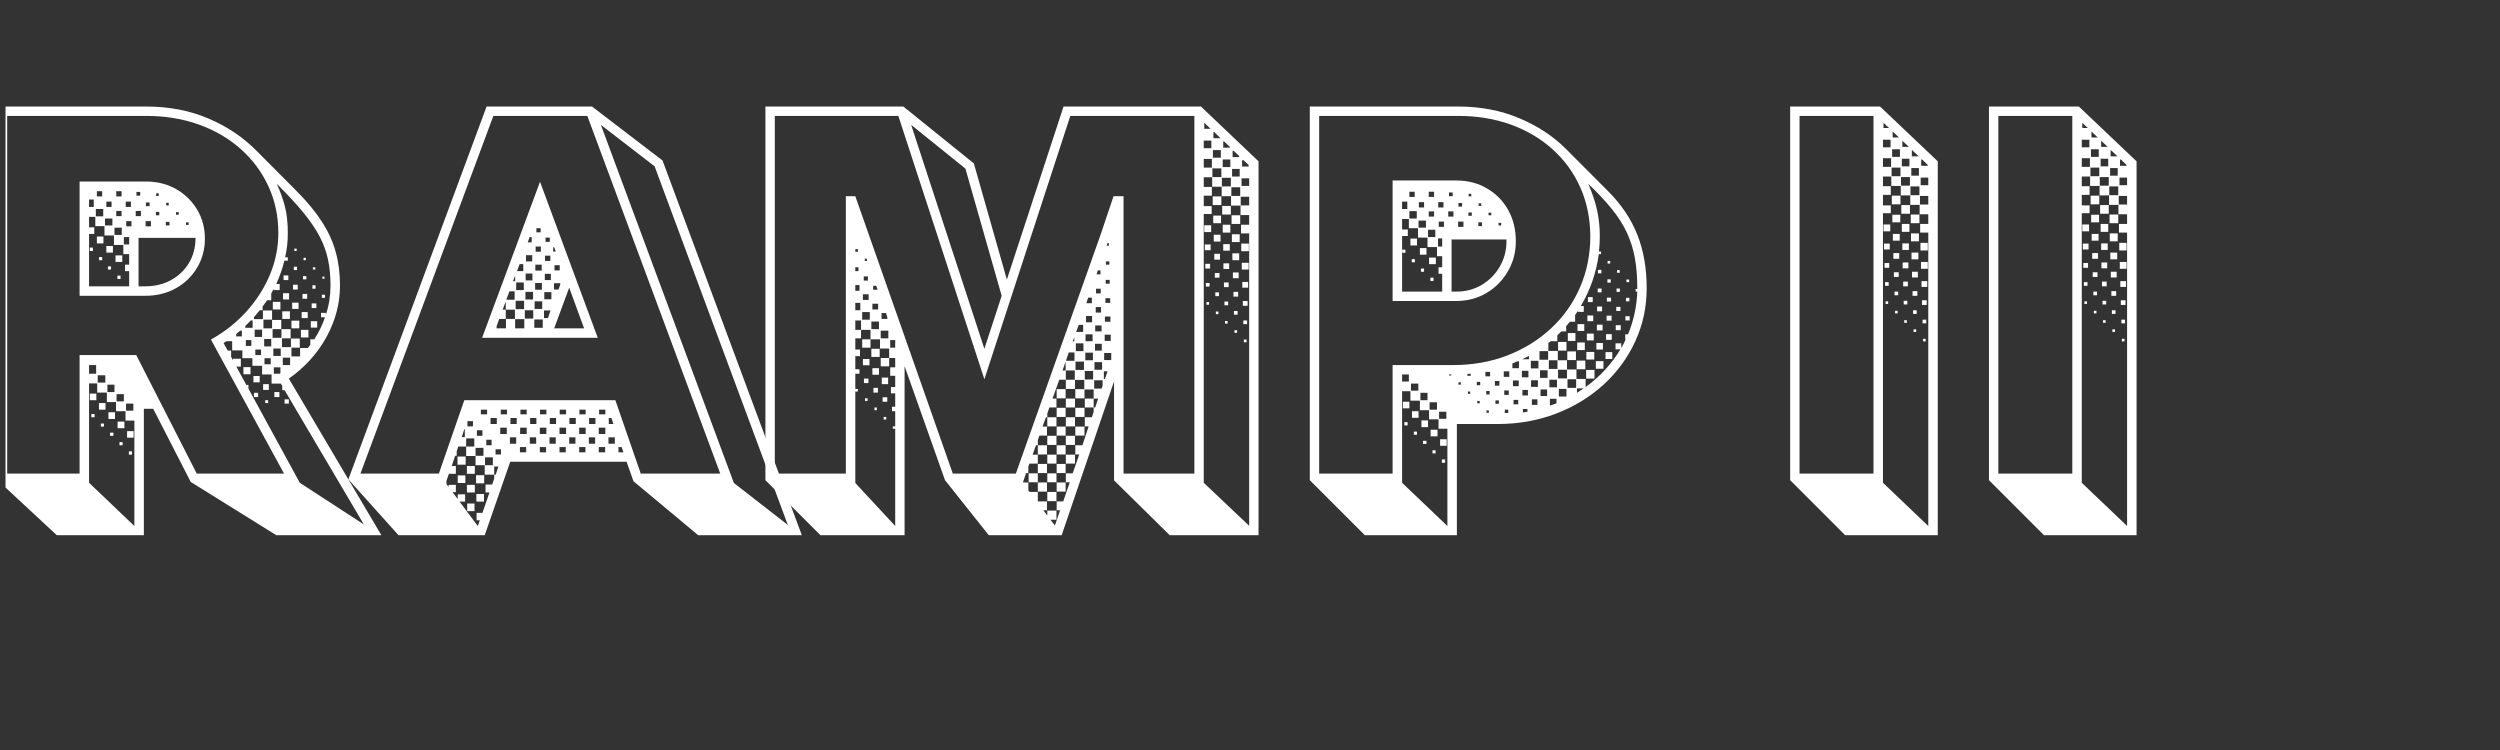
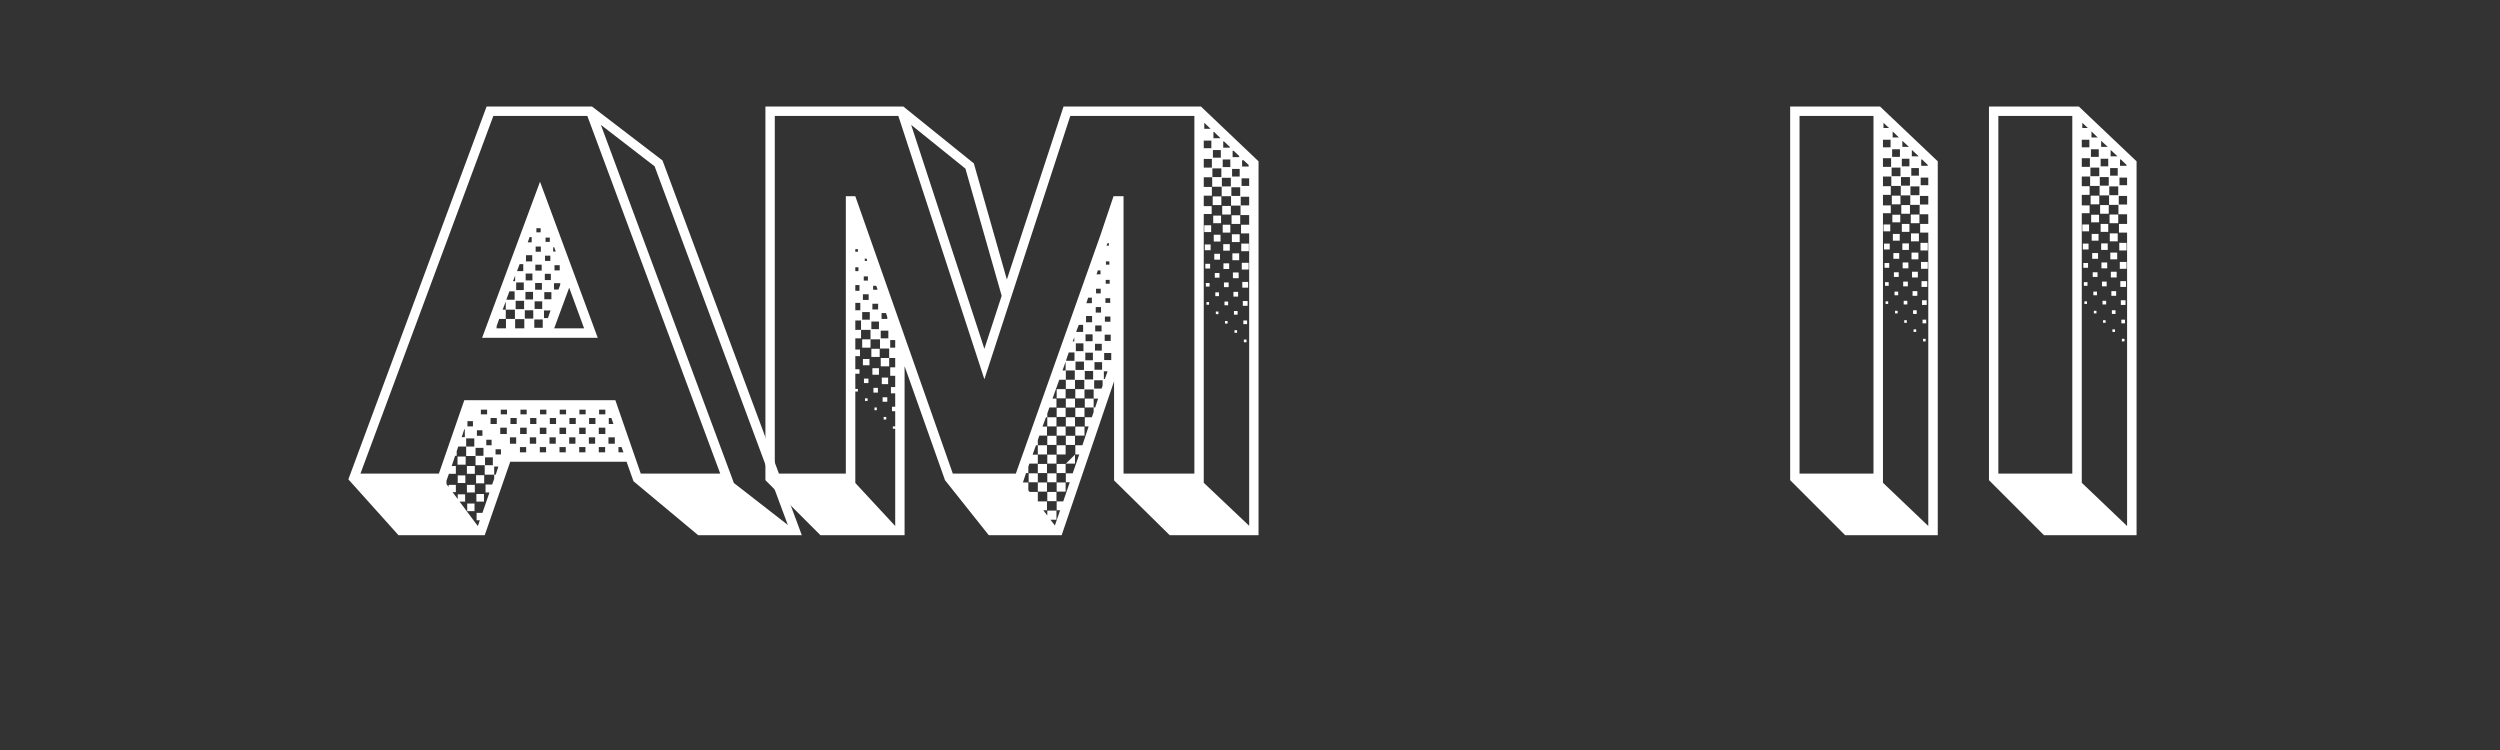
<svg xmlns="http://www.w3.org/2000/svg" width="500" zoomAndPan="magnify" viewBox="0 0 375 112.5" height="150" preserveAspectRatio="xMidYMid meet" version="1.0">
  <rect x="0" y="0" width="375" height="112.5" fill="#333333" stroke="none" />
  <defs>
    <g />
    <clipPath id="c2f92eccf7">
-       <path d="M 0.828 15 L 58 15 L 58 81 L 0.828 81 Z M 0.828 15 " clip-rule="nonzero" />
-     </clipPath>
+       </clipPath>
  </defs>
  <g clip-path="url(#c2f92eccf7)">
    <g fill="#ffffff" fill-opacity="1">
      <g transform="translate(-4.266, 71.745)">
        <g>
          <path d="M 12.781 8.531 L 3.938 0.312 L 3.938 -55.766 L 26.188 -55.766 C 29.625 -55.766 32.738 -55.164 35.531 -53.969 C 38.32 -52.781 40.719 -51.176 42.719 -49.156 L 48.812 -43.031 C 50.352 -41.477 51.594 -39.973 52.531 -38.516 C 53.477 -37.066 54.172 -35.562 54.609 -34 C 55.047 -32.438 55.266 -30.738 55.266 -28.906 C 55.266 -26.227 54.586 -23.656 53.234 -21.188 C 51.879 -18.727 50 -16.648 47.594 -14.953 L 61.469 8.531 L 45.703 8.531 L 32.875 0.547 L 27.25 -10.422 L 25.844 -10.422 L 25.844 8.531 Z M 5.344 -0.703 L 16.203 -0.703 L 16.203 -18.484 L 24.703 -18.484 L 33.781 -0.703 L 46.875 -0.703 L 35.906 -20.812 C 38.008 -21.988 39.812 -23.422 41.312 -25.109 C 42.82 -26.805 43.984 -28.648 44.797 -30.641 C 45.609 -32.629 46.016 -34.688 46.016 -36.812 C 46.016 -39.332 45.52 -41.66 44.531 -43.797 C 43.551 -45.93 42.172 -47.789 40.391 -49.375 C 38.609 -50.969 36.508 -52.195 34.094 -53.062 C 31.688 -53.926 29.051 -54.359 26.188 -54.359 L 5.344 -54.359 Z M 16.203 -27.375 L 16.203 -44.516 L 26.312 -44.516 C 27.969 -44.492 29.445 -44.102 30.75 -43.344 C 32.062 -42.582 33.098 -41.555 33.859 -40.266 C 34.617 -38.984 35 -37.547 35 -35.953 C 35 -34.328 34.602 -32.863 33.812 -31.562 C 33.031 -30.258 31.961 -29.234 30.609 -28.484 C 29.266 -27.742 27.738 -27.375 26.031 -27.375 Z M 47.984 -18.281 L 49.281 -18.281 L 49.281 -19.547 L 50.453 -19.547 L 50.812 -20.016 L 50.812 -20.844 L 51.406 -20.844 C 52.113 -21.945 52.648 -23.051 53.016 -24.156 L 52.422 -24.156 L 52.422 -24.812 L 53.141 -24.812 L 53.141 -24.5 C 53.609 -25.914 53.844 -27.383 53.844 -28.906 C 53.844 -30.32 53.719 -31.625 53.469 -32.812 C 53.219 -34.008 52.789 -35.176 52.188 -36.312 C 51.582 -37.457 50.754 -38.664 49.703 -39.938 C 48.66 -41.207 47.352 -42.617 45.781 -44.172 C 46.332 -42.961 46.742 -41.812 47.016 -40.719 C 47.297 -39.633 47.438 -38.305 47.438 -36.734 C 47.438 -35.473 47.301 -34.281 47.031 -33.156 L 47.438 -33.156 L 47.438 -32.641 L 46.922 -32.641 C 46.785 -32.066 46.613 -31.484 46.406 -30.891 C 46.195 -30.305 45.961 -29.723 45.703 -29.141 L 46.219 -29.141 L 46.219 -28.234 L 45.312 -28.234 L 45.312 -28.391 L 44.953 -27.734 L 44.953 -26.703 L 44.328 -26.703 L 43.656 -25.766 L 43.656 -25.203 L 43.219 -25.203 L 42.359 -24.156 L 42.359 -23.875 L 43.703 -23.875 L 43.703 -25.172 L 45.078 -25.172 L 45.078 -23.797 L 43.781 -23.797 L 43.781 -22.5 L 45.078 -22.5 L 45.078 -23.75 L 46.453 -23.75 L 46.453 -22.375 L 45.156 -22.375 L 45.156 -21.078 L 46.484 -21.078 L 46.484 -22.375 L 47.859 -22.375 L 47.859 -21 L 46.562 -21 L 46.562 -19.672 L 47.906 -19.672 L 47.906 -20.969 L 49.234 -20.969 L 49.234 -19.594 L 47.984 -19.594 Z M 18.797 -42.281 L 19.594 -42.281 L 19.594 -43.062 L 18.797 -43.062 Z M 21.703 -42.281 L 22.5 -42.281 L 22.5 -43.062 L 21.703 -43.062 Z M 24.734 -42.391 L 25.297 -42.391 L 25.297 -42.953 L 24.734 -42.953 Z M 27.688 -42.359 L 28.078 -42.359 L 28.078 -42.75 L 27.688 -42.75 Z M 17.625 -40.703 L 18.328 -40.703 L 18.328 -41.812 L 17.625 -41.812 Z M 20.219 -40.703 L 21 -40.703 L 21 -41.5 L 20.219 -41.5 Z M 23.125 -40.703 L 23.906 -40.703 L 23.906 -41.5 L 23.125 -41.5 Z M 26.156 -40.828 L 26.703 -40.828 L 26.703 -41.375 L 26.156 -41.375 Z M 29.188 -40.938 L 29.578 -40.938 L 29.578 -41.328 L 29.188 -41.328 Z M 18.641 -39.297 L 19.75 -39.297 L 19.75 -40.391 L 18.641 -40.391 Z M 21.703 -39.328 L 22.5 -39.328 L 22.5 -40.109 L 21.703 -40.109 Z M 24.625 -39.328 L 25.406 -39.328 L 25.406 -40.109 L 24.625 -40.109 Z M 27.656 -39.453 L 28.156 -39.453 L 28.156 -39.953 L 27.656 -39.953 Z M 30.672 -39.531 L 31.078 -39.531 L 31.078 -39.922 L 30.672 -39.922 Z M 17.625 -28.797 L 23.641 -28.797 L 23.641 -31.078 L 23.016 -31.078 L 23.016 -32.047 L 23.641 -32.047 L 23.641 -33.625 L 22.766 -33.625 L 22.766 -35 L 21.359 -35 L 21.359 -36.422 L 19.938 -36.422 L 19.938 -37.828 L 18.562 -37.828 L 18.562 -39.219 L 17.625 -39.219 L 17.625 -37.641 L 18.406 -37.641 L 18.406 -36.656 L 17.625 -36.656 Z M 20.016 -37.922 L 21.125 -37.922 L 21.125 -38.969 L 20.016 -38.969 Z M 23.203 -37.797 L 23.984 -37.797 L 23.984 -38.578 L 23.203 -38.578 Z M 26.109 -37.797 L 26.906 -37.797 L 26.906 -38.578 L 26.109 -38.578 Z M 29.141 -37.922 L 29.688 -37.922 L 29.688 -38.469 L 29.141 -38.469 Z M 32.172 -38 L 32.562 -38 L 32.562 -38.391 L 32.172 -38.391 Z M 21.438 -36.5 L 22.531 -36.5 L 22.531 -37.594 L 21.438 -37.594 Z M 18.797 -35.234 L 18.797 -36.266 L 19.781 -36.266 L 19.781 -35.234 Z M 22.844 -35.078 L 23.641 -35.078 L 23.641 -36.188 L 22.844 -36.188 Z M 25.047 -28.797 L 26.031 -28.797 C 27.5 -28.797 28.797 -29.109 29.922 -29.734 C 31.055 -30.359 31.953 -31.211 32.609 -32.297 C 33.266 -33.391 33.594 -34.645 33.594 -36.062 L 25.047 -36.062 Z M 20.219 -33.859 L 20.219 -34.844 L 21.203 -34.844 L 21.203 -33.859 Z M 17.734 -34.094 L 17.734 -34.609 L 18.203 -34.609 L 18.203 -34.094 Z M 48.422 -34.094 L 48.422 -34.453 L 48.766 -34.453 L 48.766 -34.094 Z M 21.594 -32.453 L 21.594 -33.438 L 22.609 -33.438 L 22.609 -32.453 Z M 19.109 -32.719 L 19.109 -33.188 L 19.594 -33.188 L 19.594 -32.719 Z M 49.797 -32.719 L 49.797 -33.078 L 50.141 -33.078 L 50.141 -32.719 Z M 20.453 -31.312 L 20.453 -31.781 L 20.922 -31.781 L 20.922 -31.312 Z M 48.344 -31.234 L 48.344 -31.734 L 48.812 -31.734 L 48.812 -31.234 Z M 51.203 -31.312 L 51.203 -31.656 L 51.562 -31.656 L 51.562 -31.312 Z M 46.797 -29.734 L 46.797 -30.438 L 47.516 -30.438 L 47.516 -29.734 Z M 21.875 -29.891 L 21.875 -30.406 L 22.344 -30.406 L 22.344 -29.891 Z M 49.719 -29.844 L 49.719 -30.328 L 50.219 -30.328 L 50.219 -29.844 Z M 52.625 -29.938 L 52.625 -30.25 L 52.938 -30.25 L 52.938 -29.938 Z M 48.219 -28.312 L 48.219 -29.031 L 48.922 -29.031 L 48.922 -28.312 Z M 51.125 -28.438 L 51.125 -28.953 L 51.594 -28.953 L 51.594 -28.438 Z M 46.719 -26.828 L 46.719 -27.766 L 47.625 -27.766 L 47.625 -26.828 Z M 49.641 -26.938 L 49.641 -27.656 L 50.344 -27.656 L 50.344 -26.938 Z M 52.547 -27.062 L 52.547 -27.531 L 53.016 -27.531 L 53.016 -27.062 Z M 45.188 -25.328 L 45.188 -26.469 L 46.328 -26.469 L 46.328 -25.328 Z M 48.094 -25.406 L 48.094 -26.344 L 49.047 -26.344 L 49.047 -25.406 Z M 51.016 -25.531 L 51.016 -26.234 L 51.719 -26.234 L 51.719 -25.531 Z M 46.609 -23.906 L 46.609 -25.047 L 47.75 -25.047 L 47.75 -23.906 Z M 49.516 -24.031 L 49.516 -24.938 L 50.422 -24.938 L 50.422 -24.031 Z M 41.062 -22.578 L 42.156 -22.578 L 42.156 -23.672 L 41.891 -23.672 L 41.062 -22.844 Z M 47.984 -22.5 L 47.984 -23.641 L 49.156 -23.641 L 49.156 -22.5 Z M 50.891 -22.609 L 50.891 -23.562 L 51.844 -23.562 L 51.844 -22.609 Z M 42.469 -21.203 L 43.578 -21.203 L 43.578 -22.297 L 42.469 -22.297 Z M 49.406 -21.125 L 49.406 -22.266 L 50.531 -22.266 L 50.531 -21.125 Z M 39.688 -21.281 L 40.547 -21.281 L 40.547 -22.141 L 40.281 -22.141 L 39.688 -21.625 Z M 43.891 -19.781 L 44.953 -19.781 L 44.953 -20.891 L 43.891 -20.891 Z M 41.141 -19.859 L 41.969 -19.859 L 41.969 -20.734 L 41.141 -20.734 Z M 58.844 6.922 L 46.953 -13.219 L 46.609 -13.219 L 46.609 -13.844 L 46.406 -14.203 L 45 -14.203 L 45 -15.578 L 43.578 -15.578 L 43.578 -16.875 L 42.125 -16.875 L 42.125 -18.016 L 40.625 -18.016 L 40.625 -19.188 L 39.094 -19.188 L 39.094 -20.562 L 38.234 -20.562 L 37.797 -20.297 L 38.422 -19.156 L 38.938 -19.156 L 38.938 -18.203 L 39.219 -17.703 L 39.219 -17.938 L 40.391 -17.938 L 40.391 -16.75 L 39.719 -16.75 L 41.219 -14 L 41.531 -14 L 41.531 -13.453 L 49.234 0.672 Z M 45.266 -18.359 L 46.375 -18.359 L 46.375 -19.469 L 45.266 -19.469 Z M 42.562 -18.484 L 43.422 -18.484 L 43.422 -19.312 L 42.562 -19.312 Z M 46.688 -16.984 L 47.781 -16.984 L 47.781 -18.094 L 46.688 -18.094 Z M 43.938 -17.109 L 44.875 -17.109 L 44.875 -18.016 L 43.938 -18.016 Z M 17.625 -15.688 L 18.688 -15.688 L 18.688 -16.984 L 17.625 -16.984 Z M 40.781 -15.609 L 40.781 -16.672 L 41.844 -16.672 L 41.844 -15.609 Z M 45.344 -15.688 L 46.219 -15.688 L 46.328 -15.766 L 46.328 -16.641 L 45.344 -16.641 Z M 18.922 -14.359 L 20.062 -14.359 L 20.062 -15.453 L 18.922 -15.453 Z M 42.281 -14.391 L 42.281 -15.344 L 43.219 -15.344 L 43.219 -14.391 Z M 24.422 7.156 L 24.422 -8.656 L 23.094 -8.656 L 23.094 -10.062 L 21.672 -10.062 L 21.672 -11.438 L 20.297 -11.438 L 20.297 -12.859 L 18.844 -12.859 L 18.844 -14.234 L 17.625 -14.234 L 17.625 0.672 Z M 43.734 -13.25 L 43.734 -14.125 L 44.594 -14.125 L 44.594 -13.25 Z M 20.375 -12.938 L 21.438 -12.938 L 21.438 -14.047 L 20.375 -14.047 Z M 45.422 -12.188 L 45.422 -12.938 L 46.172 -12.938 L 46.172 -12.188 Z M 42.359 -12.188 L 42.359 -12.828 L 42.984 -12.828 L 42.984 -12.188 Z M 17.734 -11.719 L 17.734 -12.703 L 18.719 -12.703 L 18.719 -11.719 Z M 21.75 -11.531 L 22.844 -11.531 L 22.844 -12.625 L 21.75 -12.625 Z M 46.953 -11.203 L 46.953 -11.844 L 47.594 -11.844 L 47.594 -11.203 Z M 44.047 -11.281 L 44.047 -11.719 L 44.484 -11.719 L 44.484 -11.281 Z M 19.109 -10.297 L 19.109 -11.281 L 20.094 -11.281 L 20.094 -10.297 Z M 23.172 -10.141 L 24.266 -10.141 L 24.266 -11.203 L 23.172 -11.203 Z M 20.531 -8.891 L 20.531 -9.906 L 21.516 -9.906 L 21.516 -8.891 Z M 17.969 -9.156 L 17.969 -9.641 L 18.453 -9.641 L 18.453 -9.156 Z M 21.906 -7.516 L 21.906 -8.5 L 22.922 -8.5 L 22.922 -7.516 Z M 19.391 -7.75 L 19.391 -8.219 L 19.859 -8.219 L 19.859 -7.75 Z M 23.328 -6.094 L 23.328 -7.078 L 24.312 -7.078 L 24.312 -6.094 Z M 20.766 -6.375 L 20.766 -6.844 L 21.281 -6.844 L 21.281 -6.375 Z M 22.188 -4.953 L 22.188 -5.422 L 22.656 -5.422 L 22.656 -4.953 Z M 23.594 -3.547 L 23.594 -4.047 L 24.062 -4.047 L 24.062 -3.547 Z M 23.594 -3.547 " />
        </g>
      </g>
    </g>
  </g>
  <g fill="#ffffff" fill-opacity="1">
    <g transform="translate(36.288, 71.745)">
      <g />
    </g>
  </g>
  <g fill="#ffffff" fill-opacity="1">
    <g transform="translate(42.029, 71.745)">
      <g />
    </g>
  </g>
  <g fill="#ffffff" fill-opacity="1">
    <g transform="translate(47.77, 71.745)">
      <g />
    </g>
  </g>
  <g fill="#ffffff" fill-opacity="1">
    <g transform="translate(53.52, 71.745)">
      <g>
        <path d="M 6.25 8.531 L -1.266 0.156 L 19.469 -55.766 L 35.281 -55.766 L 45.859 -47.672 L 66.75 8.531 L 51.203 8.531 L 41.5 0.438 L 40.469 -2.484 L 23.016 -2.484 L 19.188 8.531 Z M 0.547 -0.703 L 12.312 -0.703 L 16.125 -11.719 L 38.781 -11.719 L 42.594 -0.703 L 54.516 -0.703 L 34.578 -54.359 L 20.484 -54.359 Z M 64.656 7 L 44.672 -46.797 L 36.609 -53.016 L 56.562 0.703 Z M 18.797 -21.078 L 27.484 -44.484 L 36.141 -21.078 Z M 26.938 -36.891 L 27.578 -36.891 L 27.578 -37.516 L 26.938 -37.516 Z M 25.641 -35.391 L 26.234 -35.391 L 26.234 -36.188 L 25.922 -36.188 Z M 28.312 -35.469 L 28.953 -35.469 L 28.953 -36.109 L 28.312 -36.109 Z M 26.828 -33.984 L 27.609 -33.984 L 27.609 -34.766 L 26.828 -34.766 Z M 29.453 -34.016 L 29.844 -34.016 L 29.609 -34.656 L 29.453 -34.656 Z M 25.375 -32.531 L 26.312 -32.531 L 26.312 -33.469 L 25.375 -33.469 Z M 28.234 -32.609 L 29.031 -32.609 L 29.031 -33.391 L 28.234 -33.391 Z M 24.031 -31.078 L 24.969 -31.078 L 24.969 -32.125 L 24.422 -32.125 Z M 26.781 -31.156 L 27.734 -31.156 L 27.734 -32.047 L 26.781 -32.047 Z M 29.656 -31.188 L 30.438 -31.188 L 30.438 -31.969 L 29.656 -31.969 Z M 25.328 -29.688 L 26.344 -29.688 L 26.344 -30.719 L 25.328 -30.719 Z M 28.203 -29.734 L 29.109 -29.734 L 29.109 -30.672 L 28.203 -30.672 Z M 23.438 -29.578 L 23.75 -29.578 L 23.75 -30.406 Z M 23.906 -28.234 L 25.047 -28.234 L 25.047 -29.375 L 23.906 -29.375 Z M 26.75 -28.281 L 27.766 -28.281 L 27.766 -29.297 L 26.75 -29.297 Z M 29.578 -28.312 L 30.25 -28.312 L 30.516 -29.031 L 30.516 -29.266 L 29.578 -29.266 Z M 29.609 -22.5 L 34.094 -22.5 L 31.859 -28.594 Z M 22.422 -26.781 L 23.672 -26.781 L 23.672 -28.047 L 22.891 -28.047 Z M 25.297 -26.828 L 26.438 -26.828 L 26.438 -27.969 L 25.297 -27.969 Z M 28.125 -26.859 L 29.188 -26.859 L 29.188 -27.922 L 28.125 -27.922 Z M 23.828 -25.375 L 25.094 -25.375 L 25.094 -26.625 L 23.828 -26.625 Z M 26.672 -25.406 L 27.812 -25.406 L 27.812 -26.547 L 26.672 -26.547 Z M 20.969 -22.5 L 22.375 -22.5 L 22.375 -23.906 L 23.719 -23.906 L 23.719 -25.297 L 22.344 -25.297 L 22.344 -26.516 L 21.875 -25.297 L 22.344 -25.297 L 22.344 -23.906 L 21.359 -23.906 L 20.969 -22.812 Z M 25.203 -23.953 L 26.469 -23.953 L 26.469 -25.203 L 25.203 -25.203 Z M 28.078 -24.031 L 28.672 -24.031 L 29.062 -25.172 L 28.078 -25.172 Z M 23.75 -22.5 L 25.125 -22.5 L 25.125 -23.875 L 23.75 -23.875 Z M 26.625 -22.578 L 27.891 -22.578 L 27.891 -23.828 L 26.625 -23.828 Z M 18.609 -9.594 L 19.547 -9.594 L 19.547 -10.297 L 18.609 -10.297 Z M 21.594 -9.594 L 22.531 -9.594 L 22.531 -10.297 L 21.594 -10.297 Z M 24.547 -9.594 L 25.484 -9.594 L 25.484 -10.297 L 24.547 -10.297 Z M 27.484 -9.594 L 28.438 -9.594 L 28.438 -10.297 L 27.484 -10.297 Z M 30.438 -9.594 L 31.391 -9.594 L 31.391 -10.297 L 30.438 -10.297 Z M 33.391 -9.594 L 34.328 -9.594 L 34.328 -10.297 L 33.391 -10.297 Z M 36.344 -9.594 L 37.281 -9.594 L 37.281 -10.297 L 36.344 -10.297 Z M 20.062 -8.141 L 21 -8.141 L 21 -9.047 L 20.062 -9.047 Z M 23.047 -8.141 L 23.984 -8.141 L 23.984 -9.047 L 23.047 -9.047 Z M 26 -8.141 L 26.938 -8.141 L 26.938 -9.047 L 26 -9.047 Z M 28.953 -8.141 L 29.891 -8.141 L 29.891 -9.047 L 28.953 -9.047 Z M 31.891 -8.141 L 32.844 -8.141 L 32.844 -9.047 L 31.891 -9.047 Z M 34.844 -8.141 L 35.797 -8.141 L 35.797 -9.047 L 34.844 -9.047 Z M 37.797 -8.141 L 38.5 -8.141 L 38.188 -9.047 L 37.797 -9.047 Z M 16.594 -7.781 L 17.422 -7.781 L 17.422 -8.578 L 16.594 -8.578 Z M 21.516 -6.641 L 22.5 -6.641 L 22.5 -7.594 L 21.516 -7.594 Z M 24.5 -6.641 L 25.484 -6.641 L 25.484 -7.594 L 24.5 -7.594 Z M 27.453 -6.641 L 28.438 -6.641 L 28.438 -7.594 L 27.453 -7.594 Z M 30.406 -6.641 L 31.391 -6.641 L 31.391 -7.594 L 30.406 -7.594 Z M 33.359 -6.641 L 34.328 -6.641 L 34.328 -7.594 L 33.359 -7.594 Z M 36.297 -6.641 L 37.281 -6.641 L 37.281 -7.594 L 36.297 -7.594 Z M 15.734 -6.172 L 16.203 -6.172 L 16.203 -7.359 L 16.125 -7.359 Z M 18.016 -6.375 L 18.844 -6.375 L 18.844 -7.203 L 18.016 -7.203 Z M 22.969 -5.188 L 23.906 -5.188 L 23.906 -6.141 L 22.969 -6.141 Z M 25.953 -5.188 L 26.906 -5.188 L 26.906 -6.141 L 25.953 -6.141 Z M 28.906 -5.188 L 29.844 -5.188 L 29.844 -6.141 L 28.906 -6.141 Z M 31.859 -5.188 L 32.797 -5.188 L 32.797 -6.141 L 31.859 -6.141 Z M 34.812 -5.188 L 35.75 -5.188 L 35.75 -6.141 L 34.812 -6.141 Z M 37.75 -5.188 L 38.703 -5.188 L 38.703 -6.141 L 37.75 -6.141 Z M 18.125 7.125 L 18.172 7.125 L 18.453 6.297 L 17.969 6.297 L 17.969 5.188 L 18.844 5.188 L 19.906 2.125 L 19.312 2.125 L 19.312 0.938 L 20.297 0.938 L 20.609 0.078 L 20.609 -0.547 L 20.844 -0.547 L 21.234 -1.766 L 20.609 -1.766 L 20.609 -0.547 L 19.188 -0.547 L 19.188 -1.969 L 17.812 -1.969 L 17.812 -3.344 L 16.406 -3.344 L 16.406 -4.766 L 17.625 -4.766 L 17.625 -5.984 L 16.406 -5.984 L 16.406 -4.766 L 15.219 -4.766 L 14.984 -4.047 L 14.984 -3.375 L 14.75 -3.375 L 14.234 -1.844 L 14.859 -1.844 L 14.859 -0.672 L 13.812 -0.672 L 13.453 0.359 L 13.453 0.859 L 13.766 1.297 L 13.766 0.984 L 14.859 0.984 L 14.859 2.078 L 14.359 2.078 L 15.141 3.109 L 15.141 2.406 L 16.25 2.406 L 16.25 3.5 L 15.422 3.5 Z M 19.422 -4.953 L 20.219 -4.953 L 20.219 -5.781 L 19.422 -5.781 Z M 24.469 -3.891 L 25.406 -3.891 L 25.406 -4.688 L 24.469 -4.688 Z M 27.453 -3.891 L 28.391 -3.891 L 28.391 -4.688 L 27.453 -4.688 Z M 30.406 -3.891 L 31.344 -3.891 L 31.344 -4.688 L 30.406 -4.688 Z M 33.359 -3.891 L 34.297 -3.891 L 34.297 -4.688 L 33.359 -4.688 Z M 36.297 -3.891 L 37.25 -3.891 L 37.25 -4.688 L 36.297 -4.688 Z M 39.25 -3.891 L 40 -3.891 L 39.719 -4.688 L 39.25 -4.688 Z M 17.812 -3.375 L 19 -3.375 L 19 -4.562 L 17.812 -4.562 Z M 20.812 -3.578 L 21.625 -3.578 L 21.625 -4.359 L 20.812 -4.359 Z M 15.109 -2.047 L 15.109 -3.266 L 16.328 -3.266 L 16.328 -2.047 Z M 19.234 -1.969 L 20.406 -1.969 L 20.406 -3.141 L 19.234 -3.141 Z M 16.516 -0.672 L 16.516 -1.844 L 17.703 -1.844 L 17.703 -0.672 Z M 17.891 0.75 L 17.891 -0.469 L 19.109 -0.469 L 19.109 0.75 Z M 15.141 0.703 L 15.141 -0.438 L 16.281 -0.438 L 16.281 0.703 Z M 16.516 2.125 L 16.516 0.984 L 17.703 0.984 L 17.703 2.125 Z M 17.938 3.5 L 17.938 2.359 L 19.078 2.359 L 19.078 3.5 Z M 16.562 4.922 L 16.562 3.781 L 17.656 3.781 L 17.656 4.922 Z M 16.562 4.922 " />
      </g>
    </g>
  </g>
  <g fill="#ffffff" fill-opacity="1">
    <g transform="translate(99.383, 71.745)">
      <g />
    </g>
  </g>
  <g fill="#ffffff" fill-opacity="1">
    <g transform="translate(105.124, 71.745)">
      <g />
    </g>
  </g>
  <g fill="#ffffff" fill-opacity="1">
    <g transform="translate(110.875, 71.745)">
      <g>
-         <path d="M 12.188 8.531 L 3.938 0.281 L 3.938 -55.766 L 24.625 -55.766 L 35.203 -47.234 L 40.156 -29.812 L 48.656 -55.766 L 69.266 -55.766 L 77.906 -47.547 L 77.906 8.531 L 64.578 8.531 L 56.234 0.312 L 56.234 -14.547 L 48.375 8.531 L 37.438 8.531 L 30.875 0.281 L 24.812 -16.828 L 24.812 8.531 Z M 5.344 -0.703 L 16 -0.703 L 16 -42.312 L 17.422 -42.312 L 32.047 -0.703 L 41.5 -0.703 L 54.156 -36.375 L 56.156 -42.312 L 57.656 -42.312 L 57.656 -0.703 L 68.281 -0.703 L 68.281 -54.359 L 49.672 -54.359 L 36.781 -14.859 L 23.875 -54.359 L 5.344 -54.359 Z M 69.766 -52.422 L 70.719 -52.422 L 69.766 -53.328 Z M 36.781 -19.422 L 39.375 -27.375 L 33.938 -46.453 L 25.797 -53.016 Z M 71.141 -51.016 L 72.172 -51.016 L 72.172 -51.047 L 71.234 -51.953 L 71.141 -51.953 Z M 69.688 -49.516 L 70.828 -49.516 L 70.828 -50.656 L 69.688 -50.656 Z M 72.609 -49.594 L 73.594 -49.594 L 73.594 -49.719 L 72.719 -50.531 L 72.609 -50.531 Z M 71.062 -48.094 L 72.25 -48.094 L 72.25 -49.234 L 71.062 -49.234 Z M 74.016 -48.172 L 75 -48.172 L 75 -48.344 L 74.172 -49.125 L 74.016 -49.125 Z M 69.688 -46.609 L 70.906 -46.609 L 70.906 -47.906 L 69.688 -47.906 Z M 72.531 -46.688 L 73.672 -46.688 L 73.672 -47.828 L 72.531 -47.828 Z M 75.438 -46.766 L 76.422 -46.766 L 76.422 -47 L 75.672 -47.703 L 75.438 -47.703 Z M 70.984 -45.188 L 72.328 -45.188 L 72.328 -46.484 L 70.984 -46.484 Z M 73.938 -45.266 L 75.078 -45.266 L 75.078 -46.406 L 73.938 -46.406 Z M 76.5 7.125 L 76.5 -36.734 L 75.281 -36.734 L 75.281 -38.031 L 76.5 -38.031 L 76.5 -39.484 L 75.203 -39.484 L 75.203 -40.906 L 73.781 -40.906 L 73.781 -42.312 L 72.375 -42.312 L 72.375 -43.734 L 70.953 -43.734 L 70.953 -45.156 L 69.688 -45.156 L 69.688 -43.703 L 70.906 -43.703 L 70.906 -42.391 L 69.688 -42.391 L 69.688 -40.828 L 70.875 -40.828 L 70.875 -39.641 L 69.688 -39.641 L 69.688 0.672 Z M 72.406 -43.781 L 73.75 -43.781 L 73.75 -45.078 L 72.406 -45.078 Z M 75.359 -43.859 L 76.5 -43.859 L 76.5 -45 L 75.359 -45 Z M 73.828 -42.359 L 75.156 -42.359 L 75.156 -43.656 L 73.828 -43.656 Z M 71.031 -40.984 L 71.031 -42.281 L 72.328 -42.281 L 72.328 -40.984 Z M 75.234 -40.938 L 76.5 -40.938 L 76.5 -42.234 L 75.234 -42.234 Z M 72.453 -39.562 L 72.453 -40.859 L 73.75 -40.859 L 73.75 -39.562 Z M 73.859 -38.156 L 73.859 -39.453 L 75.156 -39.453 L 75.156 -38.156 Z M 71.109 -38.266 L 71.109 -39.406 L 72.281 -39.406 L 72.281 -38.266 Z M 72.531 -36.859 L 72.531 -38.031 L 73.672 -38.031 L 73.672 -36.859 Z M 69.766 -36.938 L 69.766 -37.953 L 70.797 -37.953 L 70.797 -36.938 Z M 73.906 -35.438 L 73.906 -36.609 L 75.078 -36.609 L 75.078 -35.438 Z M 71.188 -35.516 L 71.188 -36.531 L 72.203 -36.531 L 72.203 -35.516 Z M 55.094 -34.891 L 55.453 -34.891 L 55.453 -35.281 L 55.266 -35.281 Z M 75.312 -34.062 L 75.312 -35.203 L 76.453 -35.203 L 76.453 -34.062 Z M 72.609 -34.141 L 72.609 -35.125 L 73.594 -35.125 L 73.594 -34.141 Z M 69.844 -34.219 L 69.844 -35.078 L 70.719 -35.078 L 70.719 -34.219 Z M 17.422 -33.984 L 17.812 -33.984 L 17.812 -34.375 L 17.422 -34.375 Z M 73.984 -32.719 L 73.984 -33.75 L 75 -33.75 L 75 -32.719 Z M 71.266 -32.797 L 71.266 -33.672 L 72.125 -33.672 L 72.125 -32.797 Z M 18.844 -32.609 L 19.188 -32.609 L 19.188 -32.719 L 19.109 -32.953 L 18.844 -32.953 Z M 55.016 -32.047 L 55.531 -32.047 L 55.531 -32.531 L 55.016 -32.531 Z M 75.391 -31.312 L 75.391 -32.328 L 76.422 -32.328 L 76.422 -31.312 Z M 72.641 -31.391 L 72.641 -32.25 L 73.5 -32.25 L 73.5 -31.391 Z M 69.922 -31.469 L 69.922 -32.172 L 70.641 -32.172 L 70.641 -31.469 Z M 17.422 -31.078 L 17.891 -31.078 L 17.891 -31.656 L 17.422 -31.656 Z M 53.609 -30.594 L 54.203 -30.594 L 54.203 -31.188 L 53.797 -31.188 Z M 74.062 -30.016 L 74.062 -30.875 L 74.922 -30.875 L 74.922 -30.016 Z M 71.344 -30.094 L 71.344 -30.797 L 72.047 -30.797 L 72.047 -30.094 Z M 18.688 -29.656 L 19.312 -29.656 L 19.312 -30.281 L 18.688 -30.281 Z M 54.984 -29.188 L 55.578 -29.188 L 55.578 -29.766 L 54.984 -29.766 Z M 75.469 -28.594 L 75.469 -29.453 L 76.344 -29.453 L 76.344 -28.594 Z M 72.719 -28.672 L 72.719 -29.375 L 73.422 -29.375 L 73.422 -28.672 Z M 70 -28.75 L 70 -29.297 L 70.562 -29.297 L 70.562 -28.75 Z M 17.422 -28.125 L 18.047 -28.125 L 18.047 -28.984 L 17.422 -28.984 Z M 20.094 -28.281 L 20.734 -28.281 L 20.734 -28.391 L 20.562 -28.875 L 20.094 -28.875 Z M 53.531 -27.734 L 54.234 -27.734 L 54.234 -28.438 L 53.531 -28.438 Z M 74.141 -27.25 L 74.141 -27.969 L 74.844 -27.969 L 74.844 -27.25 Z M 71.422 -27.328 L 71.422 -27.891 L 71.969 -27.891 L 71.969 -27.328 Z M 18.562 -26.75 L 19.422 -26.75 L 19.422 -27.609 L 18.562 -27.609 Z M 52.078 -26.266 L 52.906 -26.266 L 52.906 -27.094 L 52.344 -27.094 Z M 54.938 -26.312 L 55.656 -26.312 L 55.656 -27.016 L 54.938 -27.016 Z M 75.547 -25.875 L 75.547 -26.594 L 76.266 -26.594 L 76.266 -25.875 Z M 72.797 -25.953 L 72.797 -26.516 L 73.344 -26.516 L 73.344 -25.953 Z M 70.094 -26.031 L 70.094 -26.438 L 70.484 -26.438 L 70.484 -26.031 Z M 17.422 -25.203 L 18.172 -25.203 L 18.172 -26.312 L 17.422 -26.312 Z M 19.984 -25.328 L 20.844 -25.328 L 20.844 -26.188 L 19.984 -26.188 Z M 53.484 -24.859 L 54.281 -24.859 L 54.281 -25.688 L 53.484 -25.688 Z M 74.219 -24.547 L 74.219 -25.094 L 74.766 -25.094 L 74.766 -24.547 Z M 71.5 -24.625 L 71.5 -25.016 L 71.891 -25.016 L 71.891 -24.625 Z M 18.453 -23.797 L 19.594 -23.797 L 19.594 -24.938 L 18.453 -24.938 Z M 21.359 -23.906 L 22.219 -23.906 L 22.219 -24.188 L 22.031 -24.781 L 21.359 -24.781 Z M 52.031 -23.406 L 52.938 -23.406 L 52.938 -24.344 L 52.031 -24.344 Z M 54.859 -23.484 L 55.688 -23.484 L 55.688 -24.266 L 54.859 -24.266 Z M 23.406 7.156 L 23.406 -7.438 L 23.047 -7.438 L 23.047 -7.781 L 23.406 -7.781 L 23.406 -10.062 L 22.922 -10.062 L 22.922 -10.734 L 23.406 -10.734 L 23.406 -12.75 L 22.766 -12.75 L 22.766 -13.688 L 23.406 -13.688 L 23.406 -15.375 L 22.656 -15.375 L 22.656 -16.641 L 23.406 -16.641 L 23.406 -18.047 L 22.5 -18.047 L 22.5 -19.469 L 21.125 -19.469 L 21.125 -20.844 L 19.703 -20.844 L 19.703 -22.266 L 18.281 -22.266 L 18.281 -23.672 L 17.422 -23.672 L 17.422 -22.266 L 18.281 -22.266 L 18.281 -21 L 17.422 -21 L 17.422 -19.312 L 18.125 -19.312 L 18.125 -18.328 L 17.422 -18.328 L 17.422 -16.359 L 18.047 -16.359 L 18.047 -15.688 L 17.422 -15.688 L 17.422 -13.406 L 17.812 -13.406 L 17.812 -13.016 L 17.422 -13.016 L 17.422 0.703 Z M 75.625 -23.125 L 75.625 -23.672 L 76.188 -23.672 L 76.188 -23.125 Z M 72.875 -23.203 L 72.875 -23.594 L 73.266 -23.594 L 73.266 -23.203 Z M 19.828 -22.375 L 20.969 -22.375 L 20.969 -23.516 L 19.828 -23.516 Z M 50.578 -21.953 L 51.594 -21.953 L 51.594 -23.016 L 50.938 -23.016 L 50.578 -22.062 Z M 53.406 -22.031 L 54.359 -22.031 L 54.359 -22.922 L 53.406 -22.922 Z M 74.297 -21.828 L 74.297 -22.219 L 74.688 -22.219 L 74.688 -21.828 Z M 21.234 -21 L 22.375 -21 L 22.375 -22.141 L 21.234 -22.141 Z M 51.953 -20.562 L 53.016 -20.562 L 53.016 -21.594 L 51.953 -21.594 Z M 54.828 -20.609 L 55.734 -20.609 L 55.734 -21.547 L 54.828 -21.547 Z M 50.031 -20.531 L 50.266 -20.531 L 50.266 -21.156 Z M 18.453 -19.594 L 18.453 -20.844 L 19.703 -20.844 L 19.703 -19.594 Z M 75.703 -20.406 L 75.703 -20.812 L 76.109 -20.812 L 76.109 -20.406 Z M 22.656 -19.594 L 23.406 -19.594 L 23.406 -20.734 L 22.656 -20.734 Z M 50.5 -19.078 L 51.641 -19.078 L 51.641 -20.25 L 50.5 -20.25 Z M 53.375 -19.156 L 54.391 -19.156 L 54.391 -20.172 L 53.375 -20.172 Z M 19.828 -18.203 L 19.828 -19.422 L 21.078 -19.422 L 21.078 -18.203 Z M 49.047 -17.625 L 50.297 -17.625 L 50.297 -18.875 L 49.438 -18.875 L 49.047 -17.734 Z M 51.922 -17.703 L 53.062 -17.703 L 53.062 -18.844 L 51.922 -18.844 Z M 54.75 -17.734 L 55.812 -17.734 L 55.812 -18.797 L 54.75 -18.797 Z M 21.234 -16.797 L 21.234 -18.047 L 22.5 -18.047 L 22.5 -16.797 Z M 18.562 -16.953 L 18.562 -17.891 L 19.547 -17.891 L 19.547 -16.953 Z M 48.5 -16.172 L 48.969 -16.172 L 48.969 -17.5 Z M 50.453 -16.25 L 51.719 -16.25 L 51.719 -17.5 L 50.453 -17.5 Z M 53.297 -16.281 L 54.438 -16.281 L 54.438 -17.422 L 53.297 -17.422 Z M 19.984 -15.531 L 19.984 -16.516 L 20.969 -16.516 L 20.969 -15.531 Z M 47.359 7.078 L 48.141 4.797 L 47.625 4.797 L 47.625 3.469 L 48.609 3.469 L 49.594 0.594 L 49 0.594 L 49 -0.75 L 50.031 -0.75 L 51.016 -3.578 L 50.422 -3.578 L 50.422 -4.953 L 51.484 -4.953 L 52.422 -7.781 L 51.844 -7.781 L 51.844 -9.156 L 52.906 -9.156 L 53.172 -9.953 L 53.172 -10.625 L 53.406 -10.625 L 53.844 -11.953 L 53.172 -11.953 L 53.172 -13.328 L 51.797 -13.328 L 51.797 -12 L 50.422 -12 L 50.422 -13.375 L 51.766 -13.375 L 51.766 -14.75 L 50.375 -14.75 L 50.375 -13.406 L 49 -13.406 L 49 -14.781 L 50.344 -14.781 L 50.344 -16.172 L 49 -16.172 L 49 -14.781 L 48.016 -14.781 L 47 -11.953 L 47.594 -11.953 L 47.594 -10.625 L 46.531 -10.625 L 46.219 -9.719 L 46.219 -9.156 L 46.016 -9.156 L 45.5 -7.75 L 46.172 -7.75 L 46.172 -6.406 L 45.031 -6.406 L 44.797 -5.734 L 44.797 -4.953 L 44.516 -4.953 L 44.016 -3.547 L 44.797 -3.547 L 44.797 -2.203 L 43.531 -2.203 L 43.375 -1.734 L 43.375 -0.781 L 43.031 -0.781 L 42.562 0.625 L 43.375 0.625 L 43.375 1.812 L 43.578 2.047 L 44.797 2.047 L 44.797 3.469 L 46.172 3.469 L 46.172 4.797 L 45.625 4.797 L 46.219 5.578 L 46.219 4.844 L 47.594 4.844 L 47.594 6.219 L 46.688 6.219 Z M 51.844 -14.828 L 53.094 -14.828 L 53.094 -16.094 L 51.844 -16.094 Z M 54.703 -14.906 L 54.859 -14.906 L 55.266 -16.047 L 54.703 -16.047 Z M 21.391 -14.125 L 21.391 -15.109 L 22.344 -15.109 L 22.344 -14.125 Z M 18.719 -14.281 L 18.719 -14.953 L 19.391 -14.953 L 19.391 -14.281 Z M 53.25 -13.453 L 54.359 -13.453 L 54.516 -13.891 L 54.516 -14.703 L 53.25 -14.703 Z M 20.141 -12.859 L 20.141 -13.562 L 20.812 -13.562 L 20.812 -12.859 Z M 47.625 -12 L 47.625 -13.375 L 48.969 -13.375 L 48.969 -12 Z M 21.516 -11.484 L 21.516 -12.156 L 22.219 -12.156 L 22.219 -11.484 Z M 18.875 -11.609 L 18.875 -12 L 19.266 -12 L 19.266 -11.609 Z M 49 -10.625 L 49 -11.953 L 50.375 -11.953 L 50.375 -10.625 Z M 51.844 -10.625 L 51.844 -11.953 L 53.172 -11.953 L 53.172 -10.625 Z M 20.297 -10.219 L 20.297 -10.625 L 20.641 -10.625 L 20.641 -10.219 Z M 47.625 -9.203 L 47.625 -10.578 L 48.969 -10.578 L 48.969 -9.203 Z M 50.422 -9.203 L 50.422 -10.578 L 51.797 -10.578 L 51.797 -9.203 Z M 21.672 -8.812 L 21.672 -9.203 L 22.062 -9.203 L 22.062 -8.812 Z M 46.219 -7.781 L 46.219 -9.156 L 47.594 -9.156 L 47.594 -7.781 Z M 49 -7.781 L 49 -9.156 L 50.375 -9.156 L 50.375 -7.781 Z M 47.625 -6.406 L 47.625 -7.75 L 48.969 -7.75 L 48.969 -6.406 Z M 50.422 -6.406 L 50.422 -7.75 L 51.797 -7.75 L 51.797 -6.406 Z M 46.219 -5 L 46.219 -6.375 L 47.594 -6.375 L 47.594 -5 Z M 49 -5 L 49 -6.375 L 50.375 -6.375 L 50.375 -5 Z M 44.797 -3.578 L 44.797 -4.953 L 46.172 -4.953 L 46.172 -3.578 Z M 47.625 -3.578 L 47.625 -4.953 L 48.969 -4.953 L 48.969 -3.578 Z M 46.219 -2.203 L 46.219 -3.547 L 47.594 -3.547 L 47.594 -2.203 Z M 49 -2.203 L 49 -3.547 L 50.375 -3.547 L 50.375 -2.203 Z M 44.797 -0.781 L 44.797 -2.156 L 46.172 -2.156 L 46.172 -0.781 Z M 47.625 -0.781 L 47.625 -2.156 L 48.969 -2.156 L 48.969 -0.781 Z M 43.422 0.594 L 43.422 -0.75 L 44.797 -0.75 L 44.797 0.594 Z M 46.219 0.594 L 46.219 -0.75 L 47.594 -0.75 L 47.594 0.594 Z M 44.797 2 L 44.797 0.625 L 46.172 0.625 L 46.172 2 Z M 47.625 2 L 47.625 0.625 L 48.969 0.625 L 48.969 2 Z M 46.219 3.422 L 46.219 2.047 L 47.594 2.047 L 47.594 3.422 Z M 46.219 3.422 " />
+         <path d="M 12.188 8.531 L 3.938 0.281 L 3.938 -55.766 L 24.625 -55.766 L 35.203 -47.234 L 40.156 -29.812 L 48.656 -55.766 L 69.266 -55.766 L 77.906 -47.547 L 77.906 8.531 L 64.578 8.531 L 56.234 0.312 L 56.234 -14.547 L 48.375 8.531 L 37.438 8.531 L 30.875 0.281 L 24.812 -16.828 L 24.812 8.531 Z M 5.344 -0.703 L 16 -0.703 L 16 -42.312 L 17.422 -42.312 L 32.047 -0.703 L 41.5 -0.703 L 54.156 -36.375 L 56.156 -42.312 L 57.656 -42.312 L 57.656 -0.703 L 68.281 -0.703 L 68.281 -54.359 L 49.672 -54.359 L 36.781 -14.859 L 23.875 -54.359 L 5.344 -54.359 Z M 69.766 -52.422 L 70.719 -52.422 L 69.766 -53.328 Z M 36.781 -19.422 L 39.375 -27.375 L 33.938 -46.453 L 25.797 -53.016 Z M 71.141 -51.016 L 72.172 -51.016 L 72.172 -51.047 L 71.234 -51.953 L 71.141 -51.953 Z M 69.688 -49.516 L 70.828 -49.516 L 70.828 -50.656 L 69.688 -50.656 Z M 72.609 -49.594 L 73.594 -49.594 L 73.594 -49.719 L 72.719 -50.531 L 72.609 -50.531 Z M 71.062 -48.094 L 72.25 -48.094 L 72.25 -49.234 L 71.062 -49.234 Z M 74.016 -48.172 L 75 -48.172 L 75 -48.344 L 74.172 -49.125 L 74.016 -49.125 Z M 69.688 -46.609 L 70.906 -46.609 L 70.906 -47.906 L 69.688 -47.906 Z M 72.531 -46.688 L 73.672 -46.688 L 73.672 -47.828 L 72.531 -47.828 Z M 75.438 -46.766 L 76.422 -46.766 L 76.422 -47 L 75.672 -47.703 L 75.438 -47.703 Z M 70.984 -45.188 L 72.328 -45.188 L 72.328 -46.484 L 70.984 -46.484 Z M 73.938 -45.266 L 75.078 -45.266 L 75.078 -46.406 L 73.938 -46.406 Z M 76.5 7.125 L 76.5 -36.734 L 75.281 -36.734 L 75.281 -38.031 L 76.5 -38.031 L 76.5 -39.484 L 75.203 -39.484 L 75.203 -40.906 L 73.781 -40.906 L 73.781 -42.312 L 72.375 -42.312 L 72.375 -43.734 L 70.953 -43.734 L 70.953 -45.156 L 69.688 -45.156 L 69.688 -43.703 L 70.906 -43.703 L 70.906 -42.391 L 69.688 -42.391 L 69.688 -40.828 L 70.875 -40.828 L 70.875 -39.641 L 69.688 -39.641 L 69.688 0.672 Z M 72.406 -43.781 L 73.75 -43.781 L 73.75 -45.078 L 72.406 -45.078 Z M 75.359 -43.859 L 76.5 -43.859 L 76.5 -45 L 75.359 -45 Z M 73.828 -42.359 L 75.156 -42.359 L 75.156 -43.656 L 73.828 -43.656 Z M 71.031 -40.984 L 71.031 -42.281 L 72.328 -42.281 L 72.328 -40.984 Z M 75.234 -40.938 L 76.5 -40.938 L 76.5 -42.234 L 75.234 -42.234 Z M 72.453 -39.562 L 72.453 -40.859 L 73.75 -40.859 L 73.75 -39.562 Z M 73.859 -38.156 L 73.859 -39.453 L 75.156 -39.453 L 75.156 -38.156 Z M 71.109 -38.266 L 71.109 -39.406 L 72.281 -39.406 L 72.281 -38.266 Z M 72.531 -36.859 L 72.531 -38.031 L 73.672 -38.031 L 73.672 -36.859 Z M 69.766 -36.938 L 69.766 -37.953 L 70.797 -37.953 L 70.797 -36.938 Z M 73.906 -35.438 L 73.906 -36.609 L 75.078 -36.609 L 75.078 -35.438 Z M 71.188 -35.516 L 71.188 -36.531 L 72.203 -36.531 L 72.203 -35.516 Z M 55.094 -34.891 L 55.453 -34.891 L 55.453 -35.281 L 55.266 -35.281 Z M 75.312 -34.062 L 75.312 -35.203 L 76.453 -35.203 L 76.453 -34.062 Z M 72.609 -34.141 L 72.609 -35.125 L 73.594 -35.125 L 73.594 -34.141 Z M 69.844 -34.219 L 69.844 -35.078 L 70.719 -35.078 L 70.719 -34.219 Z M 17.422 -33.984 L 17.812 -33.984 L 17.812 -34.375 L 17.422 -34.375 Z M 73.984 -32.719 L 73.984 -33.75 L 75 -33.75 L 75 -32.719 Z M 71.266 -32.797 L 71.266 -33.672 L 72.125 -33.672 L 72.125 -32.797 Z M 18.844 -32.609 L 19.188 -32.609 L 19.188 -32.719 L 19.109 -32.953 L 18.844 -32.953 Z M 55.016 -32.047 L 55.531 -32.047 L 55.531 -32.531 L 55.016 -32.531 Z M 75.391 -31.312 L 75.391 -32.328 L 76.422 -32.328 L 76.422 -31.312 Z M 72.641 -31.391 L 72.641 -32.25 L 73.5 -32.25 L 73.5 -31.391 Z M 69.922 -31.469 L 69.922 -32.172 L 70.641 -32.172 L 70.641 -31.469 Z M 17.422 -31.078 L 17.891 -31.078 L 17.891 -31.656 L 17.422 -31.656 Z M 53.609 -30.594 L 54.203 -30.594 L 54.203 -31.188 L 53.797 -31.188 Z M 74.062 -30.016 L 74.062 -30.875 L 74.922 -30.875 L 74.922 -30.016 Z M 71.344 -30.094 L 71.344 -30.797 L 72.047 -30.797 L 72.047 -30.094 Z M 18.688 -29.656 L 19.312 -29.656 L 19.312 -30.281 L 18.688 -30.281 Z M 54.984 -29.188 L 55.578 -29.188 L 55.578 -29.766 L 54.984 -29.766 Z M 75.469 -28.594 L 75.469 -29.453 L 76.344 -29.453 L 76.344 -28.594 Z M 72.719 -28.672 L 72.719 -29.375 L 73.422 -29.375 L 73.422 -28.672 Z M 70 -28.75 L 70 -29.297 L 70.562 -29.297 L 70.562 -28.75 Z M 17.422 -28.125 L 18.047 -28.125 L 18.047 -28.984 L 17.422 -28.984 Z M 20.094 -28.281 L 20.734 -28.281 L 20.734 -28.391 L 20.562 -28.875 L 20.094 -28.875 Z M 53.531 -27.734 L 54.234 -27.734 L 54.234 -28.438 L 53.531 -28.438 Z M 74.141 -27.25 L 74.141 -27.969 L 74.844 -27.969 L 74.844 -27.25 Z M 71.422 -27.328 L 71.422 -27.891 L 71.969 -27.891 L 71.969 -27.328 Z M 18.562 -26.75 L 19.422 -26.75 L 19.422 -27.609 L 18.562 -27.609 Z M 52.078 -26.266 L 52.906 -26.266 L 52.906 -27.094 L 52.344 -27.094 Z M 54.938 -26.312 L 55.656 -26.312 L 55.656 -27.016 L 54.938 -27.016 Z M 75.547 -25.875 L 75.547 -26.594 L 76.266 -26.594 L 76.266 -25.875 Z M 72.797 -25.953 L 72.797 -26.516 L 73.344 -26.516 L 73.344 -25.953 Z M 70.094 -26.031 L 70.094 -26.438 L 70.484 -26.438 L 70.484 -26.031 Z M 17.422 -25.203 L 18.172 -25.203 L 18.172 -26.312 L 17.422 -26.312 Z M 19.984 -25.328 L 20.844 -25.328 L 20.844 -26.188 L 19.984 -26.188 Z M 53.484 -24.859 L 54.281 -24.859 L 54.281 -25.688 L 53.484 -25.688 Z M 74.219 -24.547 L 74.219 -25.094 L 74.766 -25.094 L 74.766 -24.547 Z M 71.5 -24.625 L 71.5 -25.016 L 71.891 -25.016 L 71.891 -24.625 Z M 18.453 -23.797 L 19.594 -23.797 L 19.594 -24.938 L 18.453 -24.938 Z M 21.359 -23.906 L 22.219 -23.906 L 22.219 -24.188 L 22.031 -24.781 L 21.359 -24.781 Z M 52.031 -23.406 L 52.938 -23.406 L 52.938 -24.344 L 52.031 -24.344 Z M 54.859 -23.484 L 55.688 -23.484 L 55.688 -24.266 L 54.859 -24.266 Z M 23.406 7.156 L 23.406 -7.438 L 23.047 -7.438 L 23.047 -7.781 L 23.406 -7.781 L 23.406 -10.062 L 22.922 -10.062 L 22.922 -10.734 L 23.406 -10.734 L 23.406 -12.75 L 22.766 -12.75 L 22.766 -13.688 L 23.406 -13.688 L 23.406 -15.375 L 22.656 -15.375 L 22.656 -16.641 L 23.406 -16.641 L 23.406 -18.047 L 22.5 -18.047 L 22.5 -19.469 L 21.125 -19.469 L 21.125 -20.844 L 19.703 -20.844 L 19.703 -22.266 L 18.281 -22.266 L 18.281 -23.672 L 17.422 -23.672 L 17.422 -22.266 L 18.281 -22.266 L 18.281 -21 L 17.422 -21 L 17.422 -19.312 L 18.125 -19.312 L 18.125 -18.328 L 17.422 -18.328 L 17.422 -16.359 L 18.047 -16.359 L 18.047 -15.688 L 17.422 -15.688 L 17.422 -13.406 L 17.812 -13.406 L 17.812 -13.016 L 17.422 -13.016 L 17.422 0.703 Z M 75.625 -23.125 L 75.625 -23.672 L 76.188 -23.672 L 76.188 -23.125 Z M 72.875 -23.203 L 72.875 -23.594 L 73.266 -23.594 L 73.266 -23.203 Z M 19.828 -22.375 L 20.969 -22.375 L 20.969 -23.516 L 19.828 -23.516 Z M 50.578 -21.953 L 51.594 -21.953 L 51.594 -23.016 L 50.938 -23.016 L 50.578 -22.062 Z M 53.406 -22.031 L 54.359 -22.031 L 54.359 -22.922 L 53.406 -22.922 Z M 74.297 -21.828 L 74.297 -22.219 L 74.688 -22.219 L 74.688 -21.828 Z M 21.234 -21 L 22.375 -21 L 22.375 -22.141 L 21.234 -22.141 Z M 51.953 -20.562 L 53.016 -20.562 L 53.016 -21.594 L 51.953 -21.594 Z M 54.828 -20.609 L 55.734 -20.609 L 55.734 -21.547 L 54.828 -21.547 Z M 50.031 -20.531 L 50.266 -20.531 L 50.266 -21.156 Z M 18.453 -19.594 L 18.453 -20.844 L 19.703 -20.844 L 19.703 -19.594 Z M 75.703 -20.406 L 75.703 -20.812 L 76.109 -20.812 L 76.109 -20.406 Z M 22.656 -19.594 L 23.406 -19.594 L 23.406 -20.734 L 22.656 -20.734 Z M 50.5 -19.078 L 51.641 -19.078 L 51.641 -20.25 L 50.5 -20.25 Z M 53.375 -19.156 L 54.391 -19.156 L 54.391 -20.172 L 53.375 -20.172 Z M 19.828 -18.203 L 19.828 -19.422 L 21.078 -19.422 L 21.078 -18.203 Z M 49.047 -17.625 L 50.297 -17.625 L 50.297 -18.875 L 49.438 -18.875 L 49.047 -17.734 Z M 51.922 -17.703 L 53.062 -17.703 L 53.062 -18.844 L 51.922 -18.844 Z M 54.75 -17.734 L 55.812 -17.734 L 55.812 -18.797 L 54.75 -18.797 Z M 21.234 -16.797 L 21.234 -18.047 L 22.5 -18.047 L 22.5 -16.797 Z M 18.562 -16.953 L 18.562 -17.891 L 19.547 -17.891 L 19.547 -16.953 Z M 48.5 -16.172 L 48.969 -16.172 L 48.969 -17.5 Z M 50.453 -16.25 L 51.719 -16.25 L 51.719 -17.5 L 50.453 -17.5 Z M 53.297 -16.281 L 54.438 -16.281 L 54.438 -17.422 L 53.297 -17.422 Z M 19.984 -15.531 L 19.984 -16.516 L 20.969 -16.516 L 20.969 -15.531 Z M 47.359 7.078 L 48.141 4.797 L 47.625 4.797 L 47.625 3.469 L 48.609 3.469 L 49.594 0.594 L 49 0.594 L 49 -0.75 L 50.031 -0.75 L 51.016 -3.578 L 50.422 -3.578 L 50.422 -4.953 L 51.484 -4.953 L 52.422 -7.781 L 51.844 -7.781 L 51.844 -9.156 L 52.906 -9.156 L 53.172 -9.953 L 53.172 -10.625 L 53.406 -10.625 L 53.844 -11.953 L 53.172 -11.953 L 53.172 -13.328 L 51.797 -13.328 L 51.797 -12 L 50.422 -12 L 50.422 -13.375 L 51.766 -13.375 L 51.766 -14.75 L 50.375 -14.75 L 50.375 -13.406 L 49 -13.406 L 49 -14.781 L 50.344 -14.781 L 50.344 -16.172 L 49 -16.172 L 49 -14.781 L 48.016 -14.781 L 47 -11.953 L 47.594 -11.953 L 47.594 -10.625 L 46.531 -10.625 L 46.219 -9.719 L 46.219 -9.156 L 46.016 -9.156 L 45.5 -7.75 L 46.172 -7.75 L 46.172 -6.406 L 45.031 -6.406 L 44.797 -5.734 L 44.797 -4.953 L 44.516 -4.953 L 44.016 -3.547 L 44.797 -3.547 L 44.797 -2.203 L 43.531 -2.203 L 43.375 -1.734 L 43.375 -0.781 L 43.031 -0.781 L 42.562 0.625 L 43.375 0.625 L 43.375 1.812 L 43.578 2.047 L 44.797 2.047 L 44.797 3.469 L 46.172 3.469 L 46.172 4.797 L 45.625 4.797 L 46.219 5.578 L 46.219 4.844 L 47.594 4.844 L 47.594 6.219 L 46.688 6.219 Z M 51.844 -14.828 L 53.094 -14.828 L 53.094 -16.094 L 51.844 -16.094 Z M 54.703 -14.906 L 54.859 -14.906 L 55.266 -16.047 L 54.703 -16.047 Z M 21.391 -14.125 L 21.391 -15.109 L 22.344 -15.109 L 22.344 -14.125 Z M 18.719 -14.281 L 18.719 -14.953 L 19.391 -14.953 L 19.391 -14.281 Z M 53.25 -13.453 L 54.359 -13.453 L 54.516 -13.891 L 54.516 -14.703 L 53.25 -14.703 Z M 20.141 -12.859 L 20.141 -13.562 L 20.812 -13.562 L 20.812 -12.859 Z M 47.625 -12 L 47.625 -13.375 L 48.969 -13.375 L 48.969 -12 Z M 21.516 -11.484 L 21.516 -12.156 L 22.219 -12.156 L 22.219 -11.484 Z M 18.875 -11.609 L 18.875 -12 L 19.266 -12 L 19.266 -11.609 Z M 49 -10.625 L 49 -11.953 L 50.375 -11.953 L 50.375 -10.625 Z M 51.844 -10.625 L 51.844 -11.953 L 53.172 -11.953 L 53.172 -10.625 Z M 20.297 -10.219 L 20.297 -10.625 L 20.641 -10.625 L 20.641 -10.219 Z M 47.625 -9.203 L 47.625 -10.578 L 48.969 -10.578 L 48.969 -9.203 Z M 50.422 -9.203 L 50.422 -10.578 L 51.797 -10.578 L 51.797 -9.203 Z M 21.672 -8.812 L 21.672 -9.203 L 22.062 -9.203 L 22.062 -8.812 Z M 46.219 -7.781 L 46.219 -9.156 L 47.594 -9.156 L 47.594 -7.781 Z M 49 -7.781 L 49 -9.156 L 50.375 -9.156 L 50.375 -7.781 Z M 47.625 -6.406 L 47.625 -7.75 L 48.969 -7.75 L 48.969 -6.406 Z M 50.422 -6.406 L 50.422 -7.75 L 51.797 -7.75 L 51.797 -6.406 Z M 46.219 -5 L 46.219 -6.375 L 47.594 -6.375 L 47.594 -5 Z M 49 -5 L 49 -6.375 L 50.375 -6.375 L 50.375 -5 Z M 44.797 -3.578 L 44.797 -4.953 L 46.172 -4.953 L 46.172 -3.578 Z M 47.625 -3.578 L 47.625 -4.953 L 48.969 -4.953 L 48.969 -3.578 Z M 46.219 -2.203 L 46.219 -3.547 L 47.594 -3.547 L 47.594 -2.203 Z M 49 -2.203 L 50.375 -3.547 L 50.375 -2.203 Z M 44.797 -0.781 L 44.797 -2.156 L 46.172 -2.156 L 46.172 -0.781 Z M 47.625 -0.781 L 47.625 -2.156 L 48.969 -2.156 L 48.969 -0.781 Z M 43.422 0.594 L 43.422 -0.75 L 44.797 -0.75 L 44.797 0.594 Z M 46.219 0.594 L 46.219 -0.75 L 47.594 -0.75 L 47.594 0.594 Z M 44.797 2 L 44.797 0.625 L 46.172 0.625 L 46.172 2 Z M 47.625 2 L 47.625 0.625 L 48.969 0.625 L 48.969 2 Z M 46.219 3.422 L 46.219 2.047 L 47.594 2.047 L 47.594 3.422 Z M 46.219 3.422 " />
      </g>
    </g>
  </g>
  <g fill="#ffffff" fill-opacity="1">
    <g transform="translate(175.3, 71.745)">
      <g />
    </g>
  </g>
  <g fill="#ffffff" fill-opacity="1">
    <g transform="translate(181.04, 71.745)">
      <g />
    </g>
  </g>
  <g fill="#ffffff" fill-opacity="1">
    <g transform="translate(186.781, 71.745)">
      <g />
    </g>
  </g>
  <g fill="#ffffff" fill-opacity="1">
    <g transform="translate(192.532, 71.745)">
      <g>
-         <path d="M 12.188 8.531 L 3.938 0.281 L 3.938 -55.766 L 26.188 -55.766 C 29.52 -55.766 32.562 -55.188 35.312 -54.031 C 38.07 -52.883 40.422 -51.344 42.359 -49.406 L 48.688 -43.062 C 50.676 -41.07 52.133 -38.898 53.062 -36.547 C 54 -34.203 54.469 -31.523 54.469 -28.516 C 54.469 -25.66 53.895 -23 52.75 -20.531 C 51.613 -18.062 50.023 -15.895 47.984 -14.031 C 45.941 -12.176 43.562 -10.727 40.844 -9.688 C 38.133 -8.656 35.203 -8.141 32.047 -8.141 L 26 -8.141 L 26 8.531 Z M 5.344 -0.703 L 16.359 -0.703 L 16.359 -16.984 L 25.406 -16.984 C 28.363 -16.984 31.094 -17.469 33.594 -18.438 C 36.102 -19.414 38.289 -20.773 40.156 -22.516 C 42.02 -24.254 43.461 -26.305 44.484 -28.672 C 45.504 -31.035 46.016 -33.594 46.016 -36.344 C 45.992 -39.02 45.488 -41.457 44.5 -43.656 C 43.52 -45.852 42.133 -47.754 40.344 -49.359 C 38.562 -50.961 36.473 -52.195 34.078 -53.062 C 31.68 -53.926 29.051 -54.359 26.188 -54.359 L 5.344 -54.359 Z M 16.359 -26.594 L 16.359 -44.672 L 25.922 -44.672 C 27.648 -44.672 29.188 -44.27 30.531 -43.469 C 31.883 -42.676 32.941 -41.598 33.703 -40.234 C 34.461 -38.867 34.844 -37.305 34.844 -35.547 C 34.844 -33.898 34.441 -32.395 33.641 -31.031 C 32.848 -29.664 31.773 -28.582 30.422 -27.781 C 29.066 -26.988 27.551 -26.594 25.875 -26.594 Z M 45.312 -13.688 C 47.438 -15.227 49.176 -17.113 50.531 -19.344 L 49.797 -19.344 L 49.797 -20.25 L 50.656 -20.25 L 50.656 -19.547 C 50.789 -19.754 50.91 -19.969 51.016 -20.188 C 51.117 -20.414 51.223 -20.633 51.328 -20.844 L 51.25 -20.844 L 51.25 -21.594 L 51.672 -21.594 C 52.516 -23.633 52.977 -25.77 53.062 -28 L 52.812 -28 L 52.812 -28.391 L 53.062 -28.391 L 53.062 -28.516 C 53.062 -30.223 52.938 -31.75 52.688 -33.094 C 52.438 -34.445 52.035 -35.711 51.484 -36.891 C 50.93 -38.066 50.18 -39.238 49.234 -40.406 C 48.297 -41.57 47.117 -42.828 45.703 -44.172 C 46.305 -42.805 46.742 -41.504 47.016 -40.266 C 47.297 -39.035 47.438 -37.727 47.438 -36.344 C 47.438 -35.551 47.395 -34.773 47.312 -34.016 L 47.625 -34.016 L 47.625 -33.625 L 47.281 -33.625 C 47.094 -32.207 46.77 -30.844 46.312 -29.531 C 45.852 -28.227 45.281 -27 44.594 -25.844 L 45.031 -25.844 L 45.031 -24.969 L 44.172 -24.969 L 44.172 -25.125 C 44.086 -25.02 44.016 -24.914 43.953 -24.812 C 43.891 -24.707 43.816 -24.602 43.734 -24.5 L 43.734 -23.484 L 42.953 -23.484 C 42.867 -23.379 42.781 -23.273 42.688 -23.172 C 42.602 -23.066 42.504 -22.945 42.391 -22.812 L 42.391 -22.031 L 41.656 -22.031 L 41.062 -21.438 L 41.062 -20.562 L 40.078 -20.562 L 39.719 -20.297 L 39.719 -19.109 L 41.141 -19.109 L 41.141 -17.703 L 42.516 -17.703 L 42.516 -16.328 L 43.938 -16.328 L 43.938 -14.906 L 45.312 -14.906 Z M 18.875 -42.203 L 19.672 -42.203 L 19.672 -42.984 L 18.875 -42.984 Z M 21.781 -42.203 L 22.578 -42.203 L 22.578 -42.984 L 21.781 -42.984 Z M 24.812 -42.312 L 25.375 -42.312 L 25.375 -42.875 L 24.812 -42.875 Z M 27.766 -42.281 L 28.156 -42.281 L 28.156 -42.672 L 27.766 -42.672 Z M 17.781 -40.391 L 18.562 -40.391 L 18.562 -41.5 L 17.781 -41.5 Z M 20.297 -40.625 L 21.078 -40.625 L 21.078 -41.422 L 20.297 -41.422 Z M 23.203 -40.625 L 23.984 -40.625 L 23.984 -41.422 L 23.203 -41.422 Z M 26.234 -40.75 L 26.781 -40.75 L 26.781 -41.297 L 26.234 -41.297 Z M 29.266 -40.859 L 29.656 -40.859 L 29.656 -41.25 L 29.266 -41.25 Z M 18.875 -38.969 L 19.984 -38.969 L 19.984 -40.078 L 18.875 -40.078 Z M 21.781 -39.25 L 22.578 -39.25 L 22.578 -40.031 L 21.781 -40.031 Z M 24.703 -39.25 L 25.484 -39.25 L 25.484 -40.031 L 24.703 -40.031 Z M 27.734 -39.375 L 28.234 -39.375 L 28.234 -39.875 L 27.734 -39.875 Z M 30.75 -39.453 L 31.156 -39.453 L 31.156 -39.844 L 30.75 -39.844 Z M 17.781 -28 L 23.797 -28 L 23.797 -30.672 L 23.25 -30.672 L 23.25 -31.656 L 23.797 -31.656 L 23.797 -33.312 L 23.016 -33.312 L 23.016 -34.688 L 21.594 -34.688 L 21.594 -36.109 L 20.172 -36.109 L 20.172 -37.516 L 18.797 -37.516 L 18.797 -38.891 L 17.781 -38.891 L 17.781 -37.328 L 18.641 -37.328 L 18.641 -36.344 L 17.781 -36.344 Z M 20.25 -37.594 L 21.359 -37.594 L 21.359 -38.656 L 20.25 -38.656 Z M 23.281 -37.719 L 24.062 -37.719 L 24.062 -38.5 L 23.281 -38.5 Z M 26.188 -37.719 L 26.984 -37.719 L 26.984 -38.5 L 26.188 -38.5 Z M 29.219 -37.828 L 29.766 -37.828 L 29.766 -38.391 L 29.219 -38.391 Z M 32.25 -37.922 L 32.641 -37.922 L 32.641 -38.312 L 32.25 -38.312 Z M 21.672 -36.188 L 22.766 -36.188 L 22.766 -37.281 L 21.672 -37.281 Z M 23.172 -34.766 L 23.797 -34.766 L 23.797 -35.984 L 23.172 -35.984 Z M 19.031 -34.922 L 19.031 -35.953 L 20.016 -35.953 L 20.016 -34.922 Z M 25.203 -28 L 25.875 -28 C 27.289 -28 28.566 -28.332 29.703 -29 C 30.848 -29.676 31.754 -30.586 32.422 -31.734 C 33.098 -32.891 33.438 -34.16 33.438 -35.547 L 33.438 -35.828 L 25.203 -35.828 Z M 20.453 -33.547 L 20.453 -34.531 L 21.438 -34.531 L 21.438 -33.547 Z M 17.812 -33.828 L 17.812 -34.297 L 18.281 -34.297 L 18.281 -33.828 Z M 21.828 -32.125 L 21.828 -33.109 L 22.844 -33.109 L 22.844 -32.125 Z M 19.234 -32.406 L 19.234 -32.875 L 19.703 -32.875 L 19.703 -32.406 Z M 48.609 -32.219 L 48.609 -32.609 L 49 -32.609 L 49 -32.219 Z M 20.609 -30.984 L 20.609 -31.469 L 21.078 -31.469 L 21.078 -30.984 Z M 47.156 -30.75 L 47.156 -31.266 L 47.672 -31.266 L 47.672 -30.75 Z M 50.031 -30.828 L 50.031 -31.234 L 50.422 -31.234 L 50.422 -30.828 Z M 22.031 -29.609 L 22.031 -30.094 L 22.5 -30.094 L 22.5 -29.609 Z M 48.578 -29.344 L 48.578 -29.844 L 49.078 -29.844 L 49.078 -29.344 Z M 51.438 -29.422 L 51.438 -29.812 L 51.844 -29.812 L 51.844 -29.422 Z M 47.125 -27.891 L 47.125 -28.469 L 47.703 -28.469 L 47.703 -27.891 Z M 49.953 -27.969 L 49.953 -28.469 L 50.453 -28.469 L 50.453 -27.969 Z M 45.656 -26.438 L 45.656 -27.172 L 46.375 -27.172 L 46.375 -26.438 Z M 48.5 -26.516 L 48.5 -27.094 L 49.125 -27.094 L 49.125 -26.516 Z M 51.359 -26.547 L 51.359 -27.062 L 51.875 -27.062 L 51.875 -26.547 Z M 47.031 -25.047 L 47.031 -25.766 L 47.781 -25.766 L 47.781 -25.047 Z M 49.906 -25.094 L 49.906 -25.719 L 50.531 -25.719 L 50.531 -25.094 Z M 45.578 -23.562 L 45.578 -24.422 L 46.453 -24.422 L 46.453 -23.562 Z M 48.453 -23.641 L 48.453 -24.391 L 49.203 -24.391 L 49.203 -23.641 Z M 51.281 -23.672 L 51.281 -24.312 L 51.922 -24.312 L 51.922 -23.672 Z M 44.094 -22.109 L 44.094 -23.125 L 45.109 -23.125 L 45.109 -22.109 Z M 47 -22.188 L 47 -23.047 L 47.859 -23.047 L 47.859 -22.188 Z M 49.828 -22.219 L 49.828 -22.969 L 50.578 -22.969 L 50.578 -22.219 Z M 42.641 -20.609 L 42.641 -21.781 L 43.781 -21.781 L 43.781 -20.609 Z M 45.5 -20.688 L 45.5 -21.703 L 46.531 -21.703 L 46.531 -20.688 Z M 48.375 -20.766 L 48.375 -21.625 L 49.234 -21.625 L 49.234 -20.766 Z M 41.172 -19.156 L 41.172 -20.453 L 42.438 -20.453 L 42.438 -19.156 Z M 44.047 -19.234 L 44.047 -20.375 L 45.188 -20.375 L 45.188 -19.234 Z M 46.922 -19.312 L 46.922 -20.297 L 47.906 -20.297 L 47.906 -19.312 Z M 38.391 -17.781 L 39.688 -17.781 L 39.688 -19.078 L 38.391 -19.078 Z M 42.562 -17.734 L 42.562 -19.031 L 43.859 -19.031 L 43.859 -17.734 Z M 45.422 -17.812 L 45.422 -18.953 L 46.609 -18.953 L 46.609 -17.812 Z M 48.297 -17.891 L 48.297 -18.922 L 49.312 -18.922 L 49.312 -17.891 Z M 35.797 -17.859 L 36.812 -17.859 L 36.812 -18.359 Z M 39.797 -16.406 L 41.094 -16.406 L 41.094 -17.703 L 39.797 -17.703 Z M 43.969 -16.359 L 43.969 -17.656 L 45.266 -17.656 L 45.266 -16.359 Z M 37.094 -16.484 L 38.234 -16.484 L 38.234 -17.625 L 37.094 -17.625 Z M 46.844 -16.438 L 46.844 -17.578 L 47.984 -17.578 L 47.984 -16.438 Z M 34.328 -16.516 L 35.312 -16.516 L 35.312 -17.547 L 35.078 -17.547 L 34.328 -17.219 Z M 41.172 -14.984 L 42.516 -14.984 L 42.516 -16.281 L 41.172 -16.281 Z M 45.391 -14.953 L 45.391 -16.25 L 46.641 -16.25 L 46.641 -14.953 Z M 38.469 -15.062 L 39.609 -15.062 L 39.609 -16.203 L 38.469 -16.203 Z M 35.75 -15.141 L 36.734 -15.141 L 36.734 -16.125 L 35.75 -16.125 Z M 33.031 -15.219 L 33.859 -15.219 L 33.859 -16.047 L 33.031 -16.047 Z M 30.281 -15.297 L 30.984 -15.297 L 30.984 -15.969 L 30.281 -15.969 Z M 27.578 -15.375 L 28.078 -15.375 L 28.078 -15.688 L 27.578 -15.656 Z M 17.781 -14.516 L 18.797 -14.516 L 18.797 -15.578 L 17.781 -15.578 Z M 24.812 -15.422 L 25.172 -15.422 L 25.172 -15.578 L 24.812 -15.578 Z M 42.594 -13.562 L 43.891 -13.562 L 43.891 -14.859 L 42.594 -14.859 Z M 39.875 -13.641 L 41.016 -13.641 L 41.016 -14.781 L 39.875 -14.781 Z M 37.125 -13.719 L 38.156 -13.719 L 38.156 -14.703 L 37.125 -14.703 Z M 34.406 -13.812 L 35.281 -13.812 L 35.281 -14.672 L 34.406 -14.672 Z M 31.703 -13.891 L 32.375 -13.891 L 32.375 -14.594 L 31.703 -14.594 Z M 28.984 -13.969 L 29.5 -13.969 L 29.5 -14.469 L 28.984 -14.469 Z M 26.234 -14.047 L 26.594 -14.047 L 26.594 -14.391 L 26.234 -14.391 Z M 19.109 -13.141 L 20.219 -13.141 L 20.219 -14.203 L 19.109 -14.203 Z M 44.016 -12.828 L 45.031 -13.484 L 44.016 -13.484 Z M 41.297 -12.266 L 42.438 -12.266 L 42.438 -13.406 L 41.297 -13.406 Z M 38.547 -12.344 L 39.531 -12.344 L 39.531 -13.328 L 38.547 -13.328 Z M 35.828 -12.422 L 36.656 -12.422 L 36.656 -13.25 L 35.828 -13.25 Z M 33.109 -12.5 L 33.781 -12.5 L 33.781 -13.172 L 33.109 -13.172 Z M 30.406 -12.578 L 30.906 -12.578 L 30.906 -13.094 L 30.406 -13.094 Z M 24.578 7.156 L 24.578 -7.438 L 23.25 -7.438 L 23.25 -8.844 L 21.828 -8.844 L 21.828 -10.219 L 20.453 -10.219 L 20.453 -11.641 L 19.031 -11.641 L 19.031 -13.062 L 17.781 -13.062 L 17.781 0.672 Z M 27.656 -12.672 L 28 -12.672 L 28 -13.016 L 27.656 -13.016 Z M 20.531 -11.719 L 21.594 -11.719 L 21.594 -12.828 L 20.531 -12.828 Z M 39.953 -10.938 L 40.078 -10.938 L 40.938 -11.25 L 40.938 -11.922 L 39.953 -11.922 Z M 37.25 -11.016 L 38.078 -11.016 L 38.078 -11.844 L 37.25 -11.844 Z M 34.5 -11.094 L 35.203 -11.094 L 35.203 -11.766 L 34.5 -11.766 Z M 31.781 -11.172 L 32.297 -11.172 L 32.297 -11.688 L 31.781 -11.688 Z M 29.062 -11.25 L 29.422 -11.25 L 29.422 -11.609 L 29.062 -11.609 Z M 17.891 -10.5 L 17.891 -11.484 L 18.875 -11.484 L 18.875 -10.5 Z M 21.906 -10.297 L 23.016 -10.297 L 23.016 -11.406 L 21.906 -11.406 Z M 35.906 -9.875 L 36.578 -9.984 L 36.578 -10.391 L 35.906 -10.391 Z M 33.188 -9.797 L 33.703 -9.797 L 33.703 -10.297 L 33.188 -10.297 Z M 30.438 -9.828 L 30.797 -9.828 L 30.797 -10.188 L 30.438 -10.188 Z M 19.266 -9.078 L 19.266 -10.062 L 20.25 -10.062 L 20.25 -9.078 Z M 23.328 -8.922 L 24.422 -8.922 L 24.422 -9.984 L 23.328 -9.984 Z M 20.688 -7.672 L 20.688 -8.688 L 21.672 -8.688 L 21.672 -7.672 Z M 18.125 -7.938 L 18.125 -8.422 L 18.609 -8.422 L 18.609 -7.938 Z M 22.062 -6.297 L 22.062 -7.281 L 23.094 -7.281 L 23.094 -6.297 Z M 19.547 -6.531 L 19.547 -7 L 20.016 -7 L 20.016 -6.531 Z M 23.484 -4.875 L 23.484 -5.859 L 24.469 -5.859 L 24.469 -4.875 Z M 20.922 -5.156 L 20.922 -5.625 L 21.438 -5.625 L 21.438 -5.156 Z M 22.344 -3.734 L 22.344 -4.203 L 22.812 -4.203 L 22.812 -3.734 Z M 23.75 -2.328 L 23.75 -2.828 L 24.234 -2.828 L 24.234 -2.328 Z M 23.75 -2.328 " />
-       </g>
+         </g>
    </g>
  </g>
  <g fill="#ffffff" fill-opacity="1">
    <g transform="translate(230.134, 71.745)">
      <g />
    </g>
  </g>
  <g fill="#ffffff" fill-opacity="1">
    <g transform="translate(235.875, 71.745)">
      <g />
    </g>
  </g>
  <g fill="#ffffff" fill-opacity="1">
    <g transform="translate(241.615, 71.745)">
      <g />
    </g>
  </g>
  <g fill="#ffffff" fill-opacity="1">
    <g transform="translate(247.356, 71.745)">
      <g />
    </g>
  </g>
  <g fill="#ffffff" fill-opacity="1">
    <g transform="translate(253.096, 71.745)">
      <g />
    </g>
  </g>
  <g fill="#ffffff" fill-opacity="1">
    <g transform="translate(258.837, 71.745)">
      <g />
    </g>
  </g>
  <g fill="#ffffff" fill-opacity="1">
    <g transform="translate(264.586, 71.745)">
      <g>
        <path d="M 12.188 8.531 L 3.938 0.281 L 3.938 -55.766 L 17.422 -55.766 L 26.078 -47.547 L 26.078 8.531 Z M 5.344 -0.703 L 16.438 -0.703 L 16.438 -54.359 L 5.344 -54.359 Z M 17.938 -52.547 L 18.766 -52.547 L 17.938 -53.328 Z M 19.312 -51.125 L 20.25 -51.125 L 19.312 -52.031 Z M 17.859 -49.641 L 19 -49.641 L 19 -50.781 L 17.859 -50.781 Z M 20.766 -49.719 L 21.75 -49.719 L 20.766 -50.625 Z M 19.234 -48.219 L 20.406 -48.219 L 20.406 -49.359 L 19.234 -49.359 Z M 22.188 -48.297 L 23.172 -48.297 L 23.172 -48.344 L 22.219 -49.234 L 22.188 -49.234 Z M 17.859 -46.719 L 19.078 -46.719 L 19.078 -48.016 L 17.859 -48.016 Z M 20.688 -46.797 L 21.828 -46.797 L 21.828 -47.938 L 20.688 -47.938 Z M 23.594 -46.875 L 24.578 -46.875 L 24.578 -47 L 23.719 -47.828 L 23.594 -47.828 Z M 19.156 -45.312 L 20.484 -45.312 L 20.484 -46.609 L 19.156 -46.609 Z M 22.109 -45.391 L 23.25 -45.391 L 23.25 -46.531 L 22.109 -46.531 Z M 24.656 7.156 L 24.656 -36.859 L 23.438 -36.859 L 23.438 -38.156 L 24.656 -38.156 L 24.656 -39.609 L 23.359 -39.609 L 23.359 -41.016 L 21.953 -41.016 L 21.953 -42.438 L 20.531 -42.438 L 20.531 -43.859 L 19.109 -43.859 L 19.109 -45.266 L 17.859 -45.266 L 17.859 -43.812 L 19.031 -43.812 L 19.031 -42.516 L 17.859 -42.516 L 17.859 -40.938 L 19.031 -40.938 L 19.031 -39.766 L 17.859 -39.766 L 17.859 0.672 Z M 20.562 -43.891 L 21.906 -43.891 L 21.906 -45.188 L 20.562 -45.188 Z M 23.516 -43.969 L 24.656 -43.969 L 24.656 -45.109 L 23.516 -45.109 Z M 21.984 -42.469 L 23.328 -42.469 L 23.328 -43.781 L 21.984 -43.781 Z M 19.188 -41.094 L 19.188 -42.391 L 20.484 -42.391 L 20.484 -41.094 Z M 23.406 -41.062 L 24.656 -41.062 L 24.656 -42.359 L 23.406 -42.359 Z M 20.609 -39.688 L 20.609 -40.984 L 21.906 -40.984 L 21.906 -39.688 Z M 22.031 -38.266 L 22.031 -39.562 L 23.328 -39.562 L 23.328 -38.266 Z M 19.266 -38.391 L 19.266 -39.531 L 20.453 -39.531 L 20.453 -38.391 Z M 20.688 -36.969 L 20.688 -38.156 L 21.828 -38.156 L 21.828 -36.969 Z M 17.938 -37.047 L 17.938 -38.078 L 18.953 -38.078 L 18.953 -37.047 Z M 22.062 -35.547 L 22.062 -36.734 L 23.25 -36.734 L 23.25 -35.547 Z M 19.344 -35.641 L 19.344 -36.656 L 20.375 -36.656 L 20.375 -35.641 Z M 23.484 -34.172 L 23.484 -35.312 L 24.578 -35.312 L 24.578 -34.172 Z M 20.766 -34.25 L 20.766 -35.234 L 21.75 -35.234 L 21.75 -34.25 Z M 18.016 -34.328 L 18.016 -35.203 L 18.875 -35.203 L 18.875 -34.328 Z M 22.141 -32.844 L 22.141 -33.859 L 23.172 -33.859 L 23.172 -32.844 Z M 19.422 -32.922 L 19.422 -33.781 L 20.297 -33.781 L 20.297 -32.922 Z M 23.562 -31.422 L 23.562 -32.453 L 24.578 -32.453 L 24.578 -31.422 Z M 20.812 -31.5 L 20.812 -32.375 L 21.672 -32.375 L 21.672 -31.5 Z M 18.094 -31.578 L 18.094 -32.297 L 18.797 -32.297 L 18.797 -31.578 Z M 22.219 -30.125 L 22.219 -30.984 L 23.094 -30.984 L 23.094 -30.125 Z M 19.5 -30.203 L 19.5 -30.906 L 20.219 -30.906 L 20.219 -30.203 Z M 23.641 -28.703 L 23.641 -29.578 L 24.5 -29.578 L 24.5 -28.703 Z M 20.891 -28.797 L 20.891 -29.5 L 21.594 -29.5 L 21.594 -28.797 Z M 18.172 -28.875 L 18.172 -29.422 L 18.719 -29.422 L 18.719 -28.875 Z M 22.297 -27.375 L 22.297 -28.078 L 23.016 -28.078 L 23.016 -27.375 Z M 19.594 -27.453 L 19.594 -28 L 20.141 -28 L 20.141 -27.453 Z M 23.719 -26 L 23.719 -26.703 L 24.422 -26.703 L 24.422 -26 Z M 20.969 -26.078 L 20.969 -26.625 L 21.516 -26.625 L 21.516 -26.078 Z M 18.25 -26.156 L 18.25 -26.547 L 18.641 -26.547 L 18.641 -26.156 Z M 22.375 -24.656 L 22.375 -25.203 L 22.922 -25.203 L 22.922 -24.656 Z M 19.672 -24.734 L 19.672 -25.125 L 20.062 -25.125 L 20.062 -24.734 Z M 23.797 -23.25 L 23.797 -23.797 L 24.344 -23.797 L 24.344 -23.25 Z M 21.047 -23.328 L 21.047 -23.719 L 21.438 -23.719 L 21.438 -23.328 Z M 22.453 -21.953 L 22.453 -22.344 L 22.844 -22.344 L 22.844 -21.953 Z M 23.875 -20.531 L 23.875 -20.922 L 24.266 -20.922 L 24.266 -20.531 Z M 23.875 -20.531 " />
      </g>
    </g>
  </g>
  <g fill="#ffffff" fill-opacity="1">
    <g transform="translate(277.175, 71.745)">
      <g />
    </g>
  </g>
  <g fill="#ffffff" fill-opacity="1">
    <g transform="translate(282.915, 71.745)">
      <g />
    </g>
  </g>
  <g fill="#ffffff" fill-opacity="1">
    <g transform="translate(288.656, 71.745)">
      <g />
    </g>
  </g>
  <g fill="#ffffff" fill-opacity="1">
    <g transform="translate(294.407, 71.745)">
      <g>
        <path d="M 12.188 8.531 L 3.938 0.281 L 3.938 -55.766 L 17.422 -55.766 L 26.078 -47.547 L 26.078 8.531 Z M 5.344 -0.703 L 16.438 -0.703 L 16.438 -54.359 L 5.344 -54.359 Z M 17.938 -52.547 L 18.766 -52.547 L 17.938 -53.328 Z M 19.312 -51.125 L 20.25 -51.125 L 19.312 -52.031 Z M 17.859 -49.641 L 19 -49.641 L 19 -50.781 L 17.859 -50.781 Z M 20.766 -49.719 L 21.75 -49.719 L 20.766 -50.625 Z M 19.234 -48.219 L 20.406 -48.219 L 20.406 -49.359 L 19.234 -49.359 Z M 22.188 -48.297 L 23.172 -48.297 L 23.172 -48.344 L 22.219 -49.234 L 22.188 -49.234 Z M 17.859 -46.719 L 19.078 -46.719 L 19.078 -48.016 L 17.859 -48.016 Z M 20.688 -46.797 L 21.828 -46.797 L 21.828 -47.938 L 20.688 -47.938 Z M 23.594 -46.875 L 24.578 -46.875 L 24.578 -47 L 23.719 -47.828 L 23.594 -47.828 Z M 19.156 -45.312 L 20.484 -45.312 L 20.484 -46.609 L 19.156 -46.609 Z M 22.109 -45.391 L 23.25 -45.391 L 23.25 -46.531 L 22.109 -46.531 Z M 24.656 7.156 L 24.656 -36.859 L 23.438 -36.859 L 23.438 -38.156 L 24.656 -38.156 L 24.656 -39.609 L 23.359 -39.609 L 23.359 -41.016 L 21.953 -41.016 L 21.953 -42.438 L 20.531 -42.438 L 20.531 -43.859 L 19.109 -43.859 L 19.109 -45.266 L 17.859 -45.266 L 17.859 -43.812 L 19.031 -43.812 L 19.031 -42.516 L 17.859 -42.516 L 17.859 -40.938 L 19.031 -40.938 L 19.031 -39.766 L 17.859 -39.766 L 17.859 0.672 Z M 20.562 -43.891 L 21.906 -43.891 L 21.906 -45.188 L 20.562 -45.188 Z M 23.516 -43.969 L 24.656 -43.969 L 24.656 -45.109 L 23.516 -45.109 Z M 21.984 -42.469 L 23.328 -42.469 L 23.328 -43.781 L 21.984 -43.781 Z M 19.188 -41.094 L 19.188 -42.391 L 20.484 -42.391 L 20.484 -41.094 Z M 23.406 -41.062 L 24.656 -41.062 L 24.656 -42.359 L 23.406 -42.359 Z M 20.609 -39.688 L 20.609 -40.984 L 21.906 -40.984 L 21.906 -39.688 Z M 22.031 -38.266 L 22.031 -39.562 L 23.328 -39.562 L 23.328 -38.266 Z M 19.266 -38.391 L 19.266 -39.531 L 20.453 -39.531 L 20.453 -38.391 Z M 20.688 -36.969 L 20.688 -38.156 L 21.828 -38.156 L 21.828 -36.969 Z M 17.938 -37.047 L 17.938 -38.078 L 18.953 -38.078 L 18.953 -37.047 Z M 22.062 -35.547 L 22.062 -36.734 L 23.25 -36.734 L 23.25 -35.547 Z M 19.344 -35.641 L 19.344 -36.656 L 20.375 -36.656 L 20.375 -35.641 Z M 23.484 -34.172 L 23.484 -35.312 L 24.578 -35.312 L 24.578 -34.172 Z M 20.766 -34.25 L 20.766 -35.234 L 21.75 -35.234 L 21.75 -34.25 Z M 18.016 -34.328 L 18.016 -35.203 L 18.875 -35.203 L 18.875 -34.328 Z M 22.141 -32.844 L 22.141 -33.859 L 23.172 -33.859 L 23.172 -32.844 Z M 19.422 -32.922 L 19.422 -33.781 L 20.297 -33.781 L 20.297 -32.922 Z M 23.562 -31.422 L 23.562 -32.453 L 24.578 -32.453 L 24.578 -31.422 Z M 20.812 -31.5 L 20.812 -32.375 L 21.672 -32.375 L 21.672 -31.5 Z M 18.094 -31.578 L 18.094 -32.297 L 18.797 -32.297 L 18.797 -31.578 Z M 22.219 -30.125 L 22.219 -30.984 L 23.094 -30.984 L 23.094 -30.125 Z M 19.5 -30.203 L 19.5 -30.906 L 20.219 -30.906 L 20.219 -30.203 Z M 23.641 -28.703 L 23.641 -29.578 L 24.5 -29.578 L 24.5 -28.703 Z M 20.891 -28.797 L 20.891 -29.5 L 21.594 -29.5 L 21.594 -28.797 Z M 18.172 -28.875 L 18.172 -29.422 L 18.719 -29.422 L 18.719 -28.875 Z M 22.297 -27.375 L 22.297 -28.078 L 23.016 -28.078 L 23.016 -27.375 Z M 19.594 -27.453 L 19.594 -28 L 20.141 -28 L 20.141 -27.453 Z M 23.719 -26 L 23.719 -26.703 L 24.422 -26.703 L 24.422 -26 Z M 20.969 -26.078 L 20.969 -26.625 L 21.516 -26.625 L 21.516 -26.078 Z M 18.25 -26.156 L 18.25 -26.547 L 18.641 -26.547 L 18.641 -26.156 Z M 22.375 -24.656 L 22.375 -25.203 L 22.922 -25.203 L 22.922 -24.656 Z M 19.672 -24.734 L 19.672 -25.125 L 20.062 -25.125 L 20.062 -24.734 Z M 23.797 -23.25 L 23.797 -23.797 L 24.344 -23.797 L 24.344 -23.25 Z M 21.047 -23.328 L 21.047 -23.719 L 21.438 -23.719 L 21.438 -23.328 Z M 22.453 -21.953 L 22.453 -22.344 L 22.844 -22.344 L 22.844 -21.953 Z M 23.875 -20.531 L 23.875 -20.922 L 24.266 -20.922 L 24.266 -20.531 Z M 23.875 -20.531 " />
      </g>
    </g>
  </g>
</svg>